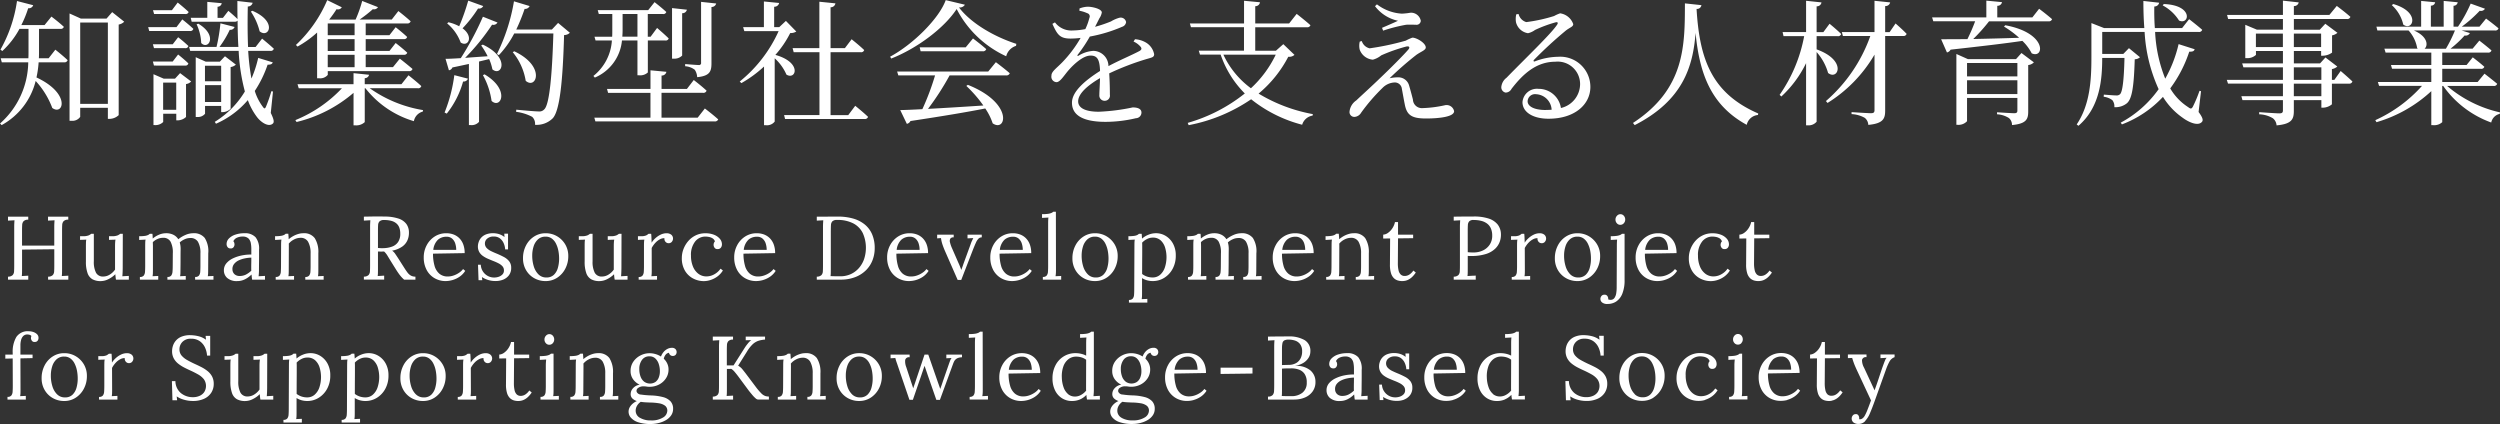
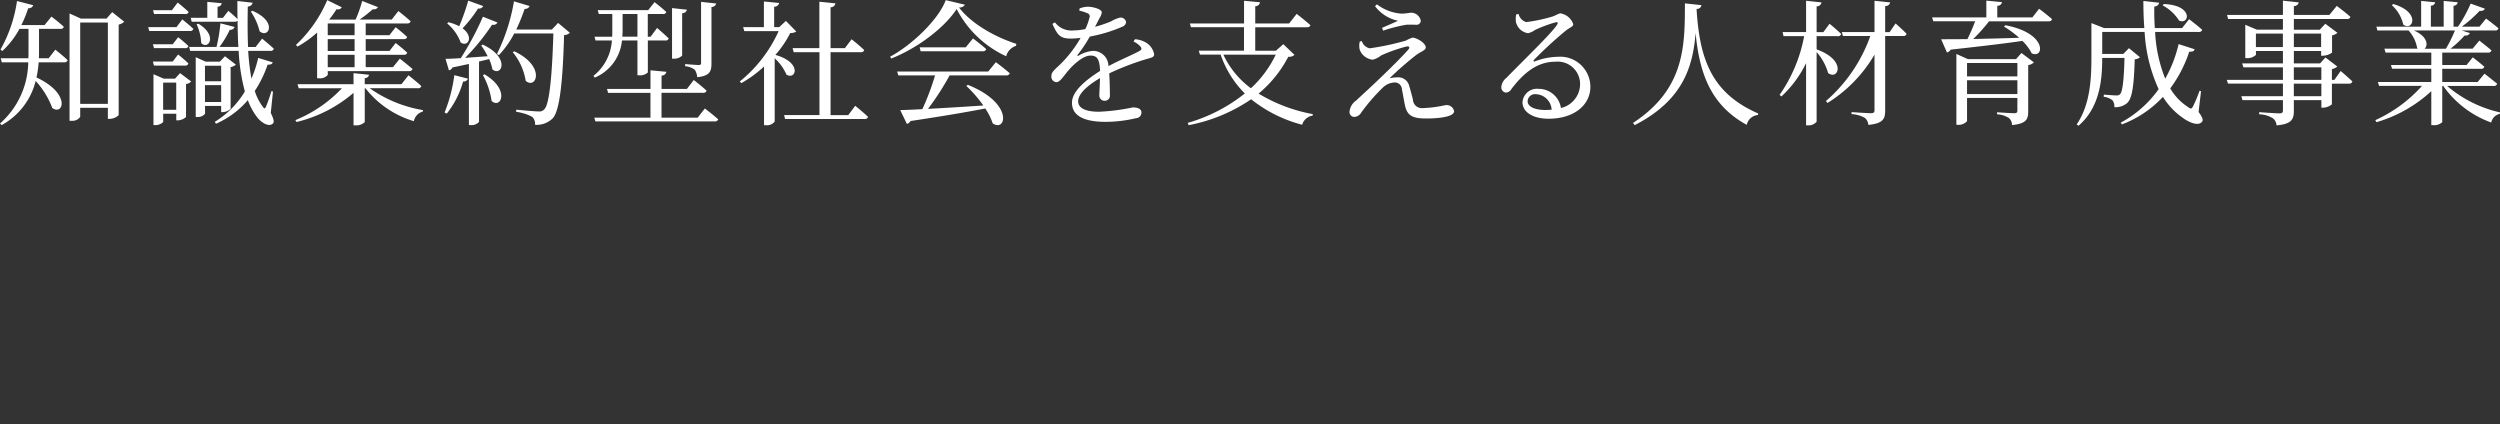
<svg xmlns="http://www.w3.org/2000/svg" height="56.563" viewBox="0 0 333.532 56.563" width="333.532">
  <rect x="0" y="0" width="333.532" height="56.563" fill="#333333" stroke="none" />
  <g fill="#fff" fill-rule="evenodd" transform="translate(-361.156 -42.375)">
    <path d="m367.643 50.15h-1.3c.018-.324.018-.648.018-.954v-2.971h2.845a.413.413 0 0 0 .468-.27c-.648-.612-1.656-1.368-1.656-1.368l-.918 1.134h-3.1a14.72 14.72 0 0 0 .918-2.251.6.6 0 0 0 .666-.4l-2.16-.558a18.526 18.526 0 0 1 -2.209 6.488l.252.18a11.315 11.315 0 0 0 2.287-2.953h1.206v2.989c0 .306 0 .612-.018.936h-3.691l.144.54h3.529a11.089 11.089 0 0 1 -3.763 8.157l.216.216a9.25 9.25 0 0 0 4.537-5.888 11.022 11.022 0 0 1 2.215 3.6c1.476 1.08 2.521-1.908-2.107-4.069a13.6 13.6 0 0 0 .288-2.017h3.4a.431.431 0 0 0 .469-.288c-.613-.594-1.639-1.4-1.639-1.4zm4.213 6.086v-10.857h3.691v10.857zm4.267-12.244-.756.864h-3.421l-1.512-.684v14.315h.252a1.255 1.255 0 0 0 1.17-.522v-1.207h3.691v1.477h.2a1.825 1.825 0 0 0 1.243-.5v-12.086a1.392 1.392 0 0 0 .738-.378zm18.5-.072a8.225 8.225 0 0 1 1.17 2.629c1.189 1.008 2.449-1.278-.972-2.737zm-8.769.324a.409.409 0 0 0 .469-.27c-.559-.54-1.459-1.26-1.459-1.26l-.774 1.026h-2.521l.144.5h4.141zm-1.152 1.747h-3.781l.144.522h5.438a.409.409 0 0 0 .45-.288c-.54-.522-1.477-1.26-1.477-1.26zm-3.151 2.287.149.522h4.141a.388.388 0 0 0 .451-.288 17.922 17.922 0 0 0 -1.369-1.17l-.72.936h-2.647zm4.285 2.845a.388.388 0 0 0 .451-.288c-.5-.5-1.369-1.188-1.369-1.188l-.72.936h-2.647l.144.54zm-2.916 5.906v-3.638h1.746v3.637h-1.746zm1.584-4.159h-1.504l-1.369-.594v6.788h.18a1.447 1.447 0 0 0 1.117-.414v-1.1h1.746v.882h.2a1.694 1.694 0 0 0 1.1-.45v-4.393a1.152 1.152 0 0 0 .685-.342l-1.477-1.116zm6.158-1.728v2.071h-2.161v-2.072h2.161zm-2.161 4.843v-2.252h2.161v2.251h-2.161zm2.161.522v.828h.2a1.58 1.58 0 0 0 1.062-.45v-5.564a1.275 1.275 0 0 0 .7-.324l-1.454-1.117-.684.72h-1.886l-1.332-.594v7.976h.2a1.22 1.22 0 0 0 1.044-.432v-1.044h2.161zm6.914-1.927-.216-.036a19.384 19.384 0 0 1 -.7 2.017c-.144.342-.234.36-.433.072a6.932 6.932 0 0 1 -1.08-2.125 15.038 15.038 0 0 0 1.713-3.508c.468.018.612-.108.684-.306l-1.944-.594a14.909 14.909 0 0 1 -.9 2.755 31.057 31.057 0 0 1 -.432-3.691h2.971a.409.409 0 0 0 .45-.288c-.594-.558-1.567-1.35-1.567-1.35l-.864 1.116h-1.008c-.072-1.729-.072-3.565-.036-5.4a.64.64 0 0 0 .648-.5l-2.035-.234c0 .81 0 1.62.018 2.413-.5-.5-1.224-1.1-1.224-1.1l-.72.936h-.72v-1.485a.552.552 0 0 0 .558-.468l-1.927-.18v2.125h-2.212l.126.522h5.725a.469.469 0 0 0 .4-.144c.018 1.224.036 2.395.109 3.511h-2.521a12.992 12.992 0 0 0 1.368-2.287.6.6 0 0 0 .648-.378l-1.89-.486a23.01 23.01 0 0 1 -.522 3.151h-3.655l.144.522h6.464a25.99 25.99 0 0 0 .828 5.42 12 12 0 0 1 -4.015 4.051l.162.252a11.774 11.774 0 0 0 4.249-3.151 8.679 8.679 0 0 0 1.188 2.215c.522.72 1.567 1.44 2.143.918.216-.18.144-.576-.27-1.422zm-10.191-8.967a6.4 6.4 0 0 1 .612 2.5c.954.99 2.269-.99-.378-2.575zm21.078-.108v1.566h-3.583v-1.566zm0 3.673h-3.583v-1.584h3.583zm0 2.161h-3.583v-1.657h3.583zm-5 1.476h.252a1.307 1.307 0 0 0 1.17-.45v-.5h10.821a.442.442 0 0 0 .487-.288c-.668-.577-1.693-1.377-1.693-1.377l-.918 1.134h-3.637v-1.652h5.077a.426.426 0 0 0 .468-.27c-.576-.558-1.548-1.3-1.548-1.3l-.828 1.062h-3.169v-1.58h5.077a.4.4 0 0 0 .45-.288c-.558-.54-1.53-1.3-1.53-1.3l-.828 1.062h-3.169v-1.563h5.509a.44.44 0 0 0 .486-.288c-.612-.576-1.638-1.368-1.638-1.368l-.882 1.134h-4.286a17.7 17.7 0 0 0 1.766-1.383.615.615 0 0 0 .684-.27l-2.106-.828a16.49 16.49 0 0 1 -.883 2.485h-3.475l-.036-.018a15.7 15.7 0 0 0 .973-1.368.6.6 0 0 0 .7-.252l-1.945-.954a17.692 17.692 0 0 1 -4.177 5.978l.216.216a13.777 13.777 0 0 0 2.611-1.873v6.1zm13.432 1.332a.407.407 0 0 0 .468-.288c-.648-.612-1.711-1.44-1.711-1.44l-.936 1.188h-4.9v-.807a.562.562 0 0 0 .576-.45l-2.071-.216v1.476h-7.472l.162.54h5.762a17.642 17.642 0 0 1 -6.212 4.249l.162.252a18.175 18.175 0 0 0 7.6-3.889v4.338h.27a1.649 1.649 0 0 0 1.225-.432v-4.52h.09a12.824 12.824 0 0 0 6.464 4.393 1.636 1.636 0 0 1 1.188-1.278l.036-.2a17 17 0 0 1 -7.112-2.917h6.41zm6.728-11.685a28.7 28.7 0 0 1 -1.207 3.421 5.489 5.489 0 0 0 -1.44-.54l-.162.162a6 6 0 0 1 1.8 2.539c.99.666 1.782-.774.252-1.891a17.043 17.043 0 0 0 2.07-2.647.608.608 0 0 0 .684-.324zm-2.863 15.071a12.03 12.03 0 0 0 2.179-4.285.609.609 0 0 0 .648-.378l-1.819-.468a20.112 20.112 0 0 1 -1.3 4.987zm4.825-5.132a9.938 9.938 0 0 1 1.153 3.439c1.224 1.134 2.539-1.477-.937-3.547zm-.235-3.961a10.49 10.49 0 0 1 .865 1.44c-1.063.072-2.089.144-3.007.216a28.861 28.861 0 0 0 3.6-4.429.626.626 0 0 0 .72-.288l-1.945-.774a39.3 39.3 0 0 1 -2.952 5.528c-.865.054-1.585.09-2.035.09l.45 1.53a.6.6 0 0 0 .468-.378c.792-.162 1.531-.324 2.2-.468v8.156h.234a1.3 1.3 0 0 0 1.116-.432v-8.048l1.351-.324a6.29 6.29 0 0 1 .432 1.368c1.242 1.044 2.431-1.567-1.279-3.3zm10.263-3.007-.828.882h-4.753a25.135 25.135 0 0 0 1.116-2.755.652.652 0 0 0 .666-.378l-2.088-.63a25.144 25.144 0 0 1 -2.269 7.022l.252.162a12.664 12.664 0 0 0 2.053-2.9h5.221c-.162 5.33-.5 9.507-1.224 10.137a.87.87 0 0 1 -.738.27c-.468 0-2.017-.144-2.989-.234l-.018.288a6.249 6.249 0 0 1 2.142.666 1.27 1.27 0 0 1 .379 1.062 3.033 3.033 0 0 0 2.376-.882c.954-1.062 1.333-5.15 1.5-11.091a1.11 1.11 0 0 0 .774-.306zm-6.049 3.907a8.027 8.027 0 0 1 1.728 3.817c1.405 1.224 2.737-1.927-1.53-3.943zm23 1.873a2.335 2.335 0 0 1 1.278.468 1.9 1.9 0 0 1 .324.99c1.693-.162 1.909-.774 1.909-1.855v-7.508a.625.625 0 0 0 .63-.468l-2.017-.216v8.1a.274.274 0 0 1 -.342.324c-.306 0-1.782-.126-1.782-.126v.288zm-.4-7.076a.6.6 0 0 0 .631-.468l-1.981-.216v6.747h.27a1.413 1.413 0 0 0 1.08-.414zm-7.958.108h1.994v3.025h-2.017c.018-.288.036-.576.036-.846v-2.179zm-3.691 8.481a5.974 5.974 0 0 0 3.619-4.951h2.066v4.645h.216a1.492 1.492 0 0 0 1.17-.378v-4.268h2.314a.4.4 0 0 0 .468-.27c-.576-.576-1.549-1.4-1.549-1.4l-.864 1.17h-.378v-3.029h2.023a.4.4 0 0 0 .45-.27c-.594-.558-1.567-1.314-1.567-1.314l-.846 1.062h-6.737l.144.522h1.8v2.2c0 .27 0 .558-.018.828h-2.359l.144.5h2.179a6.565 6.565 0 0 1 -2.467 4.735zm13.72 5.348h-4.825v-3.314h5.527a.44.44 0 0 0 .486-.288c-.63-.594-1.71-1.422-1.71-1.422l-.913 1.188h-3.385v-1.783a.624.624 0 0 0 .648-.5l-2.125-.2v2.485h-5.8l.145.522h5.653v3.313h-7.49l.144.5h15.9a.464.464 0 0 0 .486-.27c-.666-.612-1.783-1.458-1.783-1.458zm11.77-12.91-.883.828h-.684v-2.72a.632.632 0 0 0 .666-.5l-2.034-.2v3.421h-2.773l.162.54h4.573a18.255 18.255 0 0 1 -5.185 6.716l.216.216a16.078 16.078 0 0 0 3.025-2.215v7.832h.252a1.3 1.3 0 0 0 1.17-.486v-8.446a6.4 6.4 0 0 1 1.567 2.179c1.278.774 2.124-1.62-1.477-2.629a13.459 13.459 0 0 0 1.981-2.917 1.385 1.385 0 0 0 .81-.2zm8.318 12.568h-2.359v-8.392h4.016a.407.407 0 0 0 .468-.288c-.63-.612-1.675-1.44-1.675-1.44l-.9 1.188h-1.909v-5.456a.622.622 0 0 0 .649-.522l-2.143-.216v6.194h-3.57l.144.54h3.439v8.391h-4.717l.126.522h10.605a.431.431 0 0 0 .468-.288c-.63-.612-1.711-1.476-1.711-1.476zm18.677-5.817h-12.157l.162.522h4.9a33.927 33.927 0 0 1 -1.693 4.5c-1.224.072-2.232.108-2.953.126l.881 1.837a.711.711 0 0 0 .486-.378c4.411-.666 7.6-1.206 9.975-1.675a7.829 7.829 0 0 1 .99 1.981c1.8 1.26 2.845-2.683-3.313-5.132l-.2.144a17.31 17.31 0 0 1 2.269 2.611c-2.737.18-5.312.342-7.383.45a35.72 35.72 0 0 0 2.881-4.465h7.527a.464.464 0 0 0 .5-.288c-.721-.63-1.855-1.477-1.855-1.477zm-3.007-3.223h-6.14l.126.522h8.265a.428.428 0 0 0 .486-.288c-.684-.612-1.765-1.422-1.765-1.422zm-2.665-6.3c-.882 2.449-4.339 5.888-7.418 7.544l.144.252c3.475-1.368 7.094-4.087 8.733-6.608a13.979 13.979 0 0 0 6.608 6.3 1.953 1.953 0 0 1 1.314-1.386l.036-.27c-2.917-.936-6.05-2.737-7.652-4.861a.773.773 0 0 0 .792-.36zm25.058 5.528a2.583 2.583 0 0 1 .882.63c.252.27.216.45-.09.63-1.008.54-2.737 1.26-4.141 2.017a2.048 2.048 0 0 0 -2.017-2.035 4.232 4.232 0 0 0 -1.98.648c-.127.072-.181-.018-.109-.126a19.307 19.307 0 0 0 1.621-2.431 19.62 19.62 0 0 0 4.3-1.3.752.752 0 0 0 .54-.63.728.728 0 0 0 -.9-.576 4.386 4.386 0 0 0 -1.116.486 17.9 17.9 0 0 1 -2.125.72c.216-.414.432-.846.576-1.134a1.968 1.968 0 0 0 .324-.774c0-.486-1.26-.774-1.872-.774a3.255 3.255 0 0 0 -1.1.234l-.018.306a4.229 4.229 0 0 1 1.044.324.438.438 0 0 1 .288.63 7.715 7.715 0 0 1 -.54 1.494 9.3 9.3 0 0 1 -1.657.18 2.732 2.732 0 0 1 -2.394-1.08l-.343.2c.649 1.422.973 1.963 2.431 1.963a11.32 11.32 0 0 0 1.333-.09 16.333 16.333 0 0 1 -2.467 3.277c-.792.81-1.441 1.224-1.423 1.765a.723.723 0 0 0 .685.864c.5-.018 1.026-.954 1.656-1.657.72-.81 1.909-1.89 2.881-1.89.918 0 1.206.558 1.26 2.053-2.016 1.278-3.745 2.755-3.745 4.231 0 1.459 1.117 2.557 4.5 2.557a17.815 17.815 0 0 0 4.033-.486.755.755 0 0 0 .738-.756c0-.468-.45-.684-1.17-.684a26.867 26.867 0 0 1 -4.52.576c-1.728 0-2.755-.468-2.755-1.386 0-1.026 1.261-2.125 2.917-3.1-.018.918-.09 1.8-.09 2.251a.7.7 0 0 0 .739.774.689.689 0 0 0 .666-.81c0-.612-.018-1.819-.09-2.845a35.054 35.054 0 0 1 4.969-1.909c.756-.216 1.027-.252 1.027-.648a2.311 2.311 0 0 0 -1.081-1.548 3.247 3.247 0 0 0 -1.476-.45zm18.971 1.746a14.7 14.7 0 0 1 -3.313 4.483 11.7 11.7 0 0 1 -3.673-4.483zm1.009-1.4-.991.882h-2.754v-3.139h6.879a.43.43 0 0 0 .486-.27c-.7-.63-1.837-1.513-1.837-1.513l-1.008 1.278h-4.519v-2.304a.6.6 0 0 0 .63-.522l-2.125-.2v3.025h-7.227l.144.5h7.076v3.133h-6.032l.162.522h2.755a13.491 13.491 0 0 0 3.223 5.186 21.764 21.764 0 0 1 -7.616 3.925l.126.306a22.085 22.085 0 0 0 8.336-3.457 18.214 18.214 0 0 0 6.807 3.4 1.722 1.722 0 0 1 1.389-1.218l.036-.2a21.427 21.427 0 0 1 -7.238-2.737 15.963 15.963 0 0 0 3.961-4.916 1.037 1.037 0 0 0 .828-.252zm10.2-.342a2.265 2.265 0 0 0 0 1.1 2.05 2.05 0 0 0 1.746 1.314 2.984 2.984 0 0 0 1.117-.576 21.858 21.858 0 0 1 3.313-1.17c.414-.108.576.09.288.414-.738.846-2.431 2.539-3.8 3.835-.9.882-2.395 2.233-3.133 2.935a2.041 2.041 0 0 0 -.9 1.53.643.643 0 0 0 .667.666 1.108 1.108 0 0 0 .882-.558 24.714 24.714 0 0 1 2.845-3.3 2.391 2.391 0 0 1 1.638-.738.944.944 0 0 1 .955.864c.126.648.252 1.4.378 2.017.27 1.44.864 1.927 2.845 1.927 1.512 0 3.745-.18 3.745-.972a1.018 1.018 0 0 0 -1.243-.792 15.819 15.819 0 0 1 -2.953.378 1.194 1.194 0 0 1 -1.3-1.152c-.144-.558-.342-1.314-.522-1.909a1.485 1.485 0 0 0 -1.477-1.044 4.93 4.93 0 0 0 -1.116.126 43.383 43.383 0 0 1 3.569-3.119c.63-.45 1.261-.63 1.261-.99 0-.594-1.225-1.314-1.783-1.314a6.262 6.262 0 0 0 -.882.4 34.9 34.9 0 0 1 -4.826 1.026 1.43 1.43 0 0 1 -1.044-.972zm5.095-2.773c-.54.252-1.4.63-2.124.936l.144.378a20.568 20.568 0 0 1 3.1-.792c.468-.018.81 0 1.242 0a.568.568 0 0 0 .684-.522 1.324 1.324 0 0 0 -1.368-1.08 9.2 9.2 0 0 1 -1.152.126 6.066 6.066 0 0 1 -3.331-1.242l-.256.245a5.2 5.2 0 0 0 3.061 1.945zm19.728 11.9c-1.638 0-2.43-.522-2.43-1.17a.99.99 0 0 1 1.134-.936 2.184 2.184 0 0 1 2.071 2.071c-.252.012-.505.03-.775.03zm-3.943-12.766a2.673 2.673 0 0 0 -.036 1.062 1.952 1.952 0 0 0 1.6 1.459 2.554 2.554 0 0 0 .936-.432 17.177 17.177 0 0 1 2.773-1.026c.234-.054.36.054.162.342-.81 1.224-4.213 4.465-6.734 7.058a1.741 1.741 0 0 0 -.684 1.134.713.713 0 0 0 .558.846.9.9 0 0 0 .792-.5c1.512-1.963 3.295-3.619 5.852-3.619a2.991 2.991 0 0 1 3.295 3.043 3.294 3.294 0 0 1 -2.557 3.133 3 3 0 0 0 -2.989-2.557 1.936 1.936 0 0 0 -2.14 1.772c0 1.368 1.441 2.215 3.475 2.215 3.494 0 5.546-1.891 5.582-4.177a4.023 4.023 0 0 0 -4.321-4.087 8.915 8.915 0 0 0 -3.079.612c-.162.072-.252-.072-.108-.216a56.019 56.019 0 0 1 4.123-3.8c.612-.522 1.1-.576 1.1-.954a2.176 2.176 0 0 0 -1.746-1.44 4.912 4.912 0 0 0 -.81.36 20.976 20.976 0 0 1 -3.709.81 1.48 1.48 0 0 1 -1.027-1.08zm22.5-1.458c-.018 5.564.054 11.4-6.932 15.953l.234.288c6.482-3.313 7.778-7.868 8.12-12.3.523 5.474 2.071 9.669 6.824 12.262a1.682 1.682 0 0 1 1.5-1.314l.036-.2c-6.212-2.7-7.832-7.238-8.229-13.954a.584.584 0 0 0 .649-.5zm17.568 4.373h2.809a.418.418 0 0 0 .468-.288c-.576-.576-1.548-1.368-1.548-1.368l-.828 1.116h-.9v-3.442a.609.609 0 0 0 .649-.522l-2.053-.216v4.177h-3.133l.122.543h2.755a20.108 20.108 0 0 1 -3.277 7.832l.234.216a14.905 14.905 0 0 0 3.298-4.448v8.3h.29a1.4 1.4 0 0 0 1.116-.486v-9.292a7.135 7.135 0 0 1 1.531 2.791c1.332 1.044 2.575-1.675-1.531-3.151v-1.762zm9.741-.54h-.594v-3.478a.619.619 0 0 0 .666-.486l-2.088-.216v4.177h-4.358l.144.522h3.655a20.538 20.538 0 0 1 -5.923 8.679l.216.252a18.635 18.635 0 0 0 6.266-6.446v7.4c0 .306-.108.414-.486.414-.433 0-2.575-.144-2.575-.144v.266a3.956 3.956 0 0 1 1.764.5 1.275 1.275 0 0 1 .468.936c1.981-.18 2.251-.828 2.251-1.891v-9.965h2.413a.422.422 0 0 0 .45-.288c-.54-.576-1.477-1.386-1.477-1.386zm10.329 8.264v-1.839h6.716v1.837h-6.716zm6.716-4.141v1.782h-6.716v-1.784h6.716zm-.18-.522h-6.428l-1.53-.684v9.453h.216a1.533 1.533 0 0 0 1.206-.486v-3.1h6.716v1.675c0 .234-.072.36-.414.36-.414 0-2.3-.126-2.3-.126v.27a3.269 3.269 0 0 1 1.584.5 1.21 1.21 0 0 1 .414.936c1.927-.18 2.161-.792 2.161-1.819v-6.189a1.183 1.183 0 0 0 .756-.36l-1.656-1.242zm2.179-5.564h-4.681v-1.551a.591.591 0 0 0 .63-.486l-2.089-.2v2.233h-7.238l.162.522h5.582a24.659 24.659 0 0 1 -1.027 2.377c-1.476.018-2.7.018-3.511.018l.775 1.764a.711.711 0 0 0 .486-.374c4.213-.468 7.292-.828 9.579-1.17a6.219 6.219 0 0 1 1.242 1.657c1.675.792 2.143-2.7-3.529-3.745l-.162.18a12.948 12.948 0 0 1 2.017 1.495c-2.215.072-4.322.126-6.122.162a23.992 23.992 0 0 0 2.106-2.359h7.923a.44.44 0 0 0 .486-.288c-.666-.594-1.729-1.386-1.729-1.386zm17.387-1.6a5.756 5.756 0 0 1 2.179 2.017c1.386.648 1.981-2.053-2.035-2.2zm5.114 11.447-.2-.054a18.047 18.047 0 0 1 -.883 2.107c-.18.324-.306.324-.63.072a7.412 7.412 0 0 1 -2.394-2.5 17.19 17.19 0 0 0 2.538-4.9c.486.018.649-.09.721-.324l-2.143-.684a17.413 17.413 0 0 1 -1.783 4.609 19.055 19.055 0 0 1 -1.35-6.23h5.816a.431.431 0 0 0 .468-.288c-.648-.576-1.747-1.422-1.747-1.422l-.936 1.188h-3.637c-.072-.954-.09-1.909-.072-2.881a.624.624 0 0 0 .648-.5l-2.106-.234c0 1.242.036 2.449.126 3.619h-5.366l-1.693-.666v4.555c0 3.025-.18 6.32-1.962 8.967l.234.18c2.9-2.485 3.169-6.248 3.169-9.057h2.971c-.072 3.025-.27 4.537-.594 4.843a.655.655 0 0 1 -.523.162c-.324 0-1.17-.072-1.638-.108l-.018.288a2.394 2.394 0 0 1 1.152.45 1.321 1.321 0 0 1 .27.936 2.4 2.4 0 0 0 1.675-.522c.684-.594.936-2.2 1.044-5.87a1.024 1.024 0 0 0 .7-.27l-1.472-1.21-.756.774h-2.809v-2.935h5.654a21.149 21.149 0 0 0 1.872 7.634 14.721 14.721 0 0 1 -5.059 4.465l.162.234a14.5 14.5 0 0 0 5.473-3.673 9.373 9.373 0 0 0 2.611 2.773c.846.63 2.089 1.17 2.593.558.18-.2.126-.54-.45-1.314zm16.055.666h-3.673v-1.675h3.673zm-3.673-3.853h3.673v1.675h-3.673zm-5.06-2.7v-1.8h3.6v1.8zm8.7-1.8v1.8h-3.637v-1.8zm1.764 6.176h-.324v-1.44a1.486 1.486 0 0 0 .72-.342l-1.582-1.209-.72.792h-3.493v-1.656h3.637v.63h.234a2.191 2.191 0 0 0 1.224-.414v-2.3a1.487 1.487 0 0 0 .72-.342l-1.62-1.206-.738.792h-3.457v-1.427h7.076a.418.418 0 0 0 .468-.288c-.684-.612-1.819-1.458-1.819-1.458l-.99 1.206h-4.735v-1.189a.613.613 0 0 0 .648-.486l-2.107-.234v1.909h-7.454l.144.54h7.31v1.422h-3.475l-1.548-.648v4.447h.2a1.685 1.685 0 0 0 1.224-.432v-.522h3.6v1.657h-5.437l.162.522h5.275v1.675h-7.49l.162.5h7.328v1.678h-5.545l.144.522h5.4v1.368c0 .288-.108.4-.486.4-.432 0-2.683-.162-2.683-.162v.288a3.749 3.749 0 0 1 1.819.522 1.315 1.315 0 0 1 .5.954c2.053-.18 2.305-.846 2.305-1.926v-1.44h3.673v1.004h.2a1.916 1.916 0 0 0 1.206-.45v-2.755h2.269a.431.431 0 0 0 .469-.288c-.576-.558-1.567-1.4-1.567-1.4zm7.665-9.975a5 5 0 0 1 1.53 2.593c1.26.972 2.395-1.657-1.332-2.737zm8.426 3.385a17.957 17.957 0 0 1 -1.206 2.431h-2.845c.5-.432.414-1.639-1.423-2.431zm5.15 7.4a.441.441 0 0 0 .486-.288c-.666-.558-1.693-1.35-1.693-1.35l-.92 1.114h-4.717v-1.764h5.149a.413.413 0 0 0 .468-.27c-.594-.54-1.548-1.26-1.548-1.26l-.828 1.026h-3.241v-1.657h6.1a.431.431 0 0 0 .469-.288c-.631-.558-1.621-1.314-1.621-1.314l-.9 1.08h-2.951a14.1 14.1 0 0 0 1.891-1.764.621.621 0 0 0 .7-.324l-1.1-.342h4.448a.418.418 0 0 0 .468-.288c-.63-.54-1.657-1.3-1.657-1.3l-.882 1.08h-2.359a17.676 17.676 0 0 0 2.395-2.125.618.618 0 0 0 .7-.27l-1.908-.684a18.411 18.411 0 0 1 -1.693 3.079h-.594v-2.788a.552.552 0 0 0 .558-.468l-1.872-.18v3.439h-1.711v-2.809a.547.547 0 0 0 .576-.45l-1.872-.18v3.439h-5.968l.126.5h4.159a4.692 4.692 0 0 1 1.153 2.359l.09.072h-4.466l.162.522h6.1v1.657h-5.384l.144.5h5.239v1.764h-7.13l.162.522h5.726a18.616 18.616 0 0 1 -6.23 4.573l.162.27a18.3 18.3 0 0 0 7.31-4.141v4.537h.234a1.573 1.573 0 0 0 1.225-.4v-4.83h.126a13.419 13.419 0 0 0 6.41 4.879 1.486 1.486 0 0 1 1.134-1.152l.036-.2a16.342 16.342 0 0 1 -7.058-3.529h6.194z" />
-     <path d="m364.927 79.683v-.528l-.432.024-.432.024a3.168 3.168 0 0 0 .03-.39q.006-.234.006-.558v-2.58l4.3-.048v2.184q0 .42-.018.75a.811.811 0 0 1 -.186.516.89.89 0 0 1 -.624.21v.4h2.7v-.532l-.432.024-.439.021a3.168 3.168 0 0 0 .03-.39q.006-.234.006-.558v-5.1q0-.432.018-.756a.81.81 0 0 1 .192-.516.843.843 0 0 1 .618-.2v-.4h-2.7v.528l.436-.021.432-.024q-.012.18-.024.4t-.012.462v2.52h-4.3v-1.99q0-.432.018-.756a.81.81 0 0 1 .192-.516.843.843 0 0 1 .618-.2v-.4h-2.7v.528l.432-.024.432-.024q-.012.18-.024.4t-.012.462v5.184q0 .42-.018.75a.811.811 0 0 1 -.186.516.89.89 0 0 1 -.624.21v.4h2.7zm10.716-.078a3.535 3.535 0 0 0 .9-.642c.007.1.018.216.03.336s.03.248.054.384h1.716v-.5l-.432.024-.432.024q.024-.24.036-.588c.007-.232.012-.412.012-.54l.012-4.536h-.348a1.35 1.35 0 0 1 -.366.222 2.016 2.016 0 0 1 -.75.1h-.375v.492q.216-.012.432-.018t.432-.018a3.345 3.345 0 0 0 -.048.414q-.012.21-.012.5v3.084a2.323 2.323 0 0 1 -.666.642 1.649 1.649 0 0 1 -.87.282 1.038 1.038 0 0 1 -1-.5 3.158 3.158 0 0 1 -.294-1.542v-3.66h-.348a1.35 1.35 0 0 1 -.366.222 2.016 2.016 0 0 1 -.75.1h-.372v.492q.2-.012.414-.018t.414-.018a2.781 2.781 0 0 0 -.042.4c0 .128-.006.256-.006.384v2.136a4.427 4.427 0 0 0 .222 1.56 1.49 1.49 0 0 0 .66.816 2.238 2.238 0 0 0 1.086.24 2.3 2.3 0 0 0 1.057-.274zm6.624.078v-.492q-.194.012-.378.018t-.378.018a2.911 2.911 0 0 0 .042-.39c0-.124.006-.266.006-.426v-3.084c0-.12 0-.234-.006-.342s-.006-.21-.006-.306a2.037 2.037 0 0 1 .612-.414 1.764 1.764 0 0 1 .732-.162 1.072 1.072 0 0 1 1.02.516 3.071 3.071 0 0 1 .3 1.56l-.012 1.68c0 .288-.011.542-.03.762a1.028 1.028 0 0 1 -.168.516.6.6 0 0 1 -.51.186v.36h2.448v-.492q-.194.012-.378.018t-.378.018a2.911 2.911 0 0 0 .042-.39c0-.124.006-.266.006-.426.007-.472.012-.944.012-1.416s0-.94.012-1.4a3.625 3.625 0 0 0 -.03-.462 2.747 2.747 0 0 0 -.09-.414 2.415 2.415 0 0 1 .648-.42 1.789 1.789 0 0 1 .744-.168 1.121 1.121 0 0 1 1.038.5 2.921 2.921 0 0 1 .33 1.548v1.68c0 .288-.009.542-.024.762a.948.948 0 0 1 -.168.516.619.619 0 0 1 -.516.186v.36h2.448v-.492q-.194.012-.378.018t-.378.018a2.911 2.911 0 0 0 .042-.39c0-.124.006-.266.006-.426l.012-2.232a3.3 3.3 0 0 0 -.468-2.058 1.829 1.829 0 0 0 -1.536-.63 2.6 2.6 0 0 0 -1.05.234 3.954 3.954 0 0 0 -.942.57 1.628 1.628 0 0 0 -.636-.588 2.141 2.141 0 0 0 -1.008-.216 2.386 2.386 0 0 0 -.936.2 3.1 3.1 0 0 0 -.828.51q-.014-.2-.018-.36a2.048 2.048 0 0 0 -.03-.276h-.348a.982.982 0 0 1 -.216.156 1.392 1.392 0 0 1 -.4.12 4.917 4.917 0 0 1 -.8.048v.5l.426-.024.426-.024a2.643 2.643 0 0 0 -.042.4c0 .128-.006.256-.006.384v2.736c0 .288-.009.542-.024.762a.948.948 0 0 1 -.168.516.619.619 0 0 1 -.516.186v.36h2.448zm14.243 0v-.5l-.426.024-.426.024q.024-.24.036-.432t.012-.384q0-.456.006-.906t.006-.9v-.898a2.435 2.435 0 0 0 -.468-1.686 1.9 1.9 0 0 0 -1.488-.534 3.642 3.642 0 0 0 -1.224.192 2.115 2.115 0 0 0 -.846.516 1.039 1.039 0 0 0 -.306.732.665.665 0 0 0 .132.414.452.452 0 0 0 .384.174.438.438 0 0 0 .42-.174.63.63 0 0 0 .12-.33 1.014 1.014 0 0 0 -.03-.234.461.461 0 0 0 -.126-.222.963.963 0 0 1 .534-.492 1.775 1.775 0 0 1 .714-.132 1.09 1.09 0 0 1 .768.252 1.152 1.152 0 0 1 .312.612 4.166 4.166 0 0 1 .072.792v.744a5.843 5.843 0 0 0 -1.242.114 5.046 5.046 0 0 0 -1.188.384 2.609 2.609 0 0 0 -.888.66 1.425 1.425 0 0 0 -.342.954 1.333 1.333 0 0 0 .444 1.014 1.93 1.93 0 0 0 1.356.414 2.234 2.234 0 0 0 1-.234 3.333 3.333 0 0 0 .884-.641q.024.168.036.324t.048.36h1.716zm-1.83-2.2q-.006.324-.006.384v.333q0 .156.012.288a3.194 3.194 0 0 1 -.726.522 1.869 1.869 0 0 1 -.858.186.979.979 0 0 1 -.642-.222.877.877 0 0 1 -.294-.666 1.06 1.06 0 0 1 .222-.714 1.7 1.7 0 0 1 .612-.479 3.527 3.527 0 0 1 .828-.27 5.164 5.164 0 0 1 .858-.1q0 .418-.006.742zm5.706 2.2v-.492q-.192.012-.378.018t-.378.018a2.756 2.756 0 0 0 .042-.39q.006-.186.006-.426l.012-3.06v-.251a1.757 1.757 0 0 0 -.012-.216 2.193 2.193 0 0 1 .69-.552 1.929 1.929 0 0 1 .846-.228 1.111 1.111 0 0 1 1.038.516 3.048 3.048 0 0 1 .342 1.56v1.68q0 .432-.024.762a.94.94 0 0 1 -.168.516.617.617 0 0 1 -.516.186v.36h2.448v-.493q-.192.012-.378.018t-.378.018a2.756 2.756 0 0 0 .042-.39q.006-.186.006-.426v-2.232a3.458 3.458 0 0 0 -.48-2.034 1.764 1.764 0 0 0 -1.524-.654 2.4 2.4 0 0 0 -.7.108 3.336 3.336 0 0 0 -.672.288 3.608 3.608 0 0 0 -.582.408q0-.168-.012-.3t-.018-.24q-.006-.108-.018-.192h-.35a.937.937 0 0 1 -.216.156 1.382 1.382 0 0 1 -.4.12 4.909 4.909 0 0 1 -.8.048v.5l.426-.024.426-.024a2.781 2.781 0 0 0 -.042.4q-.006.192-.006.384l-.012 2.736q0 .432-.024.762a.94.94 0 0 1 -.168.516.617.617 0 0 1 -.516.186v.36zm12.024 0v-.528q-.144 0-.288.012t-.288.018q-.144.006-.288.018a3.168 3.168 0 0 0 .03-.39q.006-.234.006-.558v-2.328q.2.012.414.012t.4-.012a2.438 2.438 0 0 1 .45.558q.2.33.354.582l.8 1.284q.252.4.486.708a4.358 4.358 0 0 0 .582.624h1.512v-.4a1.2 1.2 0 0 1 -.624-.15 1.525 1.525 0 0 1 -.444-.408q-.192-.258-.4-.582l-.816-1.284q-.228-.348-.408-.612a1.667 1.667 0 0 0 -.42-.432 3.367 3.367 0 0 0 1.4-.576 2.048 2.048 0 0 0 .672-.87 2.477 2.477 0 0 0 .174-.954 1.931 1.931 0 0 0 -.336-1.146 2.122 2.122 0 0 0 -1.05-.732 5.829 5.829 0 0 0 -1.878-.27q-.7-.024-1.386-.012l-1.362.024v.528l.432-.024.432-.024q-.012.18-.024.4t-.012.462v5.184q0 .42-.018.75a.811.811 0 0 1 -.186.516.89.89 0 0 1 -.624.21v.4h2.7zm-.462-4.2-.366-.024v-2.3q0-.432.018-.75a.751.751 0 0 1 .192-.5.845.845 0 0 1 .618-.18 3.594 3.594 0 0 1 .96.114 1.722 1.722 0 0 1 .672.342 1.361 1.361 0 0 1 .39.57 2.305 2.305 0 0 1 .126.8 1.916 1.916 0 0 1 -.288 1.1 1.643 1.643 0 0 1 -.786.612 3.569 3.569 0 0 1 -1.158.216 2.938 2.938 0 0 1 -.378 0zm9.558 4.26a3.281 3.281 0 0 0 .936-.432 2.677 2.677 0 0 0 .78-.8l-.288-.24a2.188 2.188 0 0 1 -.54.5 2.991 2.991 0 0 1 -.726.36 2.366 2.366 0 0 1 -.762.132 1.7 1.7 0 0 1 -1.14-.378 2.129 2.129 0 0 1 -.642-1.068 5.829 5.829 0 0 1 -.2-1.6l4.224-.072a3.246 3.246 0 0 0 -.192-1.17 2.3 2.3 0 0 0 -.528-.828 2.166 2.166 0 0 0 -.774-.492 2.694 2.694 0 0 0 -.942-.162 2.816 2.816 0 0 0 -1.584.45 3.087 3.087 0 0 0 -1.062 1.182 3.377 3.377 0 0 0 -.378 1.572 3.509 3.509 0 0 0 .384 1.686 2.766 2.766 0 0 0 1.05 1.1 2.9 2.9 0 0 0 1.494.39 3.369 3.369 0 0 0 .89-.13zm-1.938-5.37a1.671 1.671 0 0 1 1.158-.414 1.091 1.091 0 0 1 .756.258 1.447 1.447 0 0 1 .414.66 2.773 2.773 0 0 1 .126.834h-3.06a2.194 2.194 0 0 1 .606-1.338zm8.7 5.316a1.8 1.8 0 0 0 .78-.582 1.58 1.58 0 0 0 .306-1 1.36 1.36 0 0 0 -.276-.882 2.236 2.236 0 0 0 -.708-.57q-.432-.228-.888-.42-.42-.168-.792-.348a2.067 2.067 0 0 1 -.606-.426.861.861 0 0 1 -.234-.618.83.83 0 0 1 .312-.636 1.26 1.26 0 0 1 .864-.276 1.308 1.308 0 0 1 .84.258 1.649 1.649 0 0 1 .492.648 2.376 2.376 0 0 1 .192.81h.384v-2.1h-.5l.024.456a2.112 2.112 0 0 0 -.768-.408 2.759 2.759 0 0 0 -.72-.108 2.521 2.521 0 0 0 -1.008.174 1.645 1.645 0 0 0 -.948 1.014 1.823 1.823 0 0 0 -.1.552 1.515 1.515 0 0 0 .18.768 1.651 1.651 0 0 0 .486.528 3.7 3.7 0 0 0 .666.372q.36.156.72.3a7.028 7.028 0 0 1 .7.312 1.8 1.8 0 0 1 .522.39.808.808 0 0 1 .2.558.735.735 0 0 1 -.2.534 1.249 1.249 0 0 1 -.5.312 1.886 1.886 0 0 1 -.612.1 1.752 1.752 0 0 1 -.852-.216 1.773 1.773 0 0 1 -.648-.606 1.752 1.752 0 0 1 -.276-.882h-.372l.072 2.064h.5l-.048-.42a3.294 3.294 0 0 0 1.836.528 2.688 2.688 0 0 0 .979-.18zm7.218-.258a3.169 3.169 0 0 0 1.086-1.206 3.556 3.556 0 0 0 .4-1.686 2.986 2.986 0 0 0 -.408-1.56 3.056 3.056 0 0 0 -1.092-1.086 2.953 2.953 0 0 0 -1.524-.4 2.789 2.789 0 0 0 -1.536.438 3.089 3.089 0 0 0 -1.08 1.194 3.617 3.617 0 0 0 -.4 1.7 3.076 3.076 0 0 0 .4 1.578 2.9 2.9 0 0 0 1.086 1.08 3.023 3.023 0 0 0 1.524.39 2.761 2.761 0 0 0 1.543-.442zm-2.5-.456a2.565 2.565 0 0 1 -.624-1.086 4.788 4.788 0 0 1 -.2-1.41 4 4 0 0 1 .186-1.236 2.112 2.112 0 0 1 .582-.936 1.458 1.458 0 0 1 1.02-.36 1.347 1.347 0 0 1 .822.252 1.88 1.88 0 0 1 .558.678 3.622 3.622 0 0 1 .318.948 5.525 5.525 0 0 1 .1 1.062 4.456 4.456 0 0 1 -.162 1.212 2.039 2.039 0 0 1 -.534.936 1.388 1.388 0 0 1 -1.008.36 1.432 1.432 0 0 1 -1.055-.42zm9.192.63a3.535 3.535 0 0 0 .9-.642q.012.156.03.336t.054.384h1.716v-.5l-.432.024-.432.024q.024-.24.036-.588t.012-.54l.012-4.536h-.348a1.334 1.334 0 0 1 -.366.222 2.013 2.013 0 0 1 -.75.1h-.372v.492q.216-.012.432-.018t.432-.018a3.548 3.548 0 0 0 -.048.414q-.012.21-.012.5v3.084a2.323 2.323 0 0 1 -.666.642 1.649 1.649 0 0 1 -.87.282 1.039 1.039 0 0 1 -1-.5 3.169 3.169 0 0 1 -.294-1.542v-3.66h-.348a1.334 1.334 0 0 1 -.366.222 2.013 2.013 0 0 1 -.75.1h-.372v.492q.2-.012.414-.018t.414-.018a2.781 2.781 0 0 0 -.042.4q-.006.192-.006.384v2.136a4.45 4.45 0 0 0 .222 1.56 1.494 1.494 0 0 0 .66.816 2.238 2.238 0 0 0 1.086.24 2.3 2.3 0 0 0 1.057-.274zm4.176.078h2.46v-.492q-.192.012-.378.018t-.378.018a2.756 2.756 0 0 0 .042-.39q.006-.186.006-.426l-.006-2.952a3.336 3.336 0 0 1 .492-.69 2.279 2.279 0 0 1 .594-.462 1.215 1.215 0 0 1 .618-.156.588.588 0 0 0 .12.462.54.54 0 0 0 .42.21.553.553 0 0 0 .348-.1.653.653 0 0 0 .252-.474.659.659 0 0 0 -.252-.576.985.985 0 0 0 -.588-.18 1.839 1.839 0 0 0 -.822.192 2.952 2.952 0 0 0 -.7.48 2.707 2.707 0 0 0 -.492.588q-.012-.432-.024-.714t-.036-.474h-.348a1.522 1.522 0 0 1 -.33.222 1.723 1.723 0 0 1 -.714.1h-.372v.492q.216-.012.426-.018t.426-.018a2.781 2.781 0 0 0 -.042.4q-.006.192-.006.384v2.736q0 .432-.024.762a.94.94 0 0 1 -.168.516.617.617 0 0 1 -.516.186v.36zm9.594.048a3.182 3.182 0 0 0 .9-.456 2.783 2.783 0 0 0 .75-.816l-.312-.24a2.381 2.381 0 0 1 -.8.732 2.117 2.117 0 0 1 -1.08.3 1.741 1.741 0 0 1 -1.08-.354 2.288 2.288 0 0 1 -.726-.978 3.71 3.71 0 0 1 -.258-1.428 2.856 2.856 0 0 1 .558-1.9 1.738 1.738 0 0 1 1.374-.654 2.763 2.763 0 0 1 .426.042 1.47 1.47 0 0 1 .5.18.74.74 0 0 1 .336.426.541.541 0 0 0 -.144.234.894.894 0 0 0 -.036.246.68.68 0 0 0 .126.354.442.442 0 0 0 .426.186.5.5 0 0 0 .42-.186.713.713 0 0 0 .144-.45 1.13 1.13 0 0 0 -.276-.732 1.918 1.918 0 0 0 -.774-.54 3.076 3.076 0 0 0 -1.17-.2 2.907 2.907 0 0 0 -1.272.276 3.052 3.052 0 0 0 -.99.75 3.559 3.559 0 0 0 -.642 1.062 3.326 3.326 0 0 0 -.228 1.212 3.247 3.247 0 0 0 .4 1.662 2.738 2.738 0 0 0 1.08 1.056 3.071 3.071 0 0 0 1.482.366 2.929 2.929 0 0 0 .869-.15zm6.978.012a3.281 3.281 0 0 0 .936-.432 2.677 2.677 0 0 0 .78-.8l-.288-.24a2.188 2.188 0 0 1 -.54.5 2.991 2.991 0 0 1 -.726.36 2.366 2.366 0 0 1 -.762.132 1.7 1.7 0 0 1 -1.14-.378 2.129 2.129 0 0 1 -.642-1.068 5.829 5.829 0 0 1 -.2-1.6l4.224-.072a3.246 3.246 0 0 0 -.192-1.17 2.3 2.3 0 0 0 -.528-.828 2.166 2.166 0 0 0 -.774-.492 2.694 2.694 0 0 0 -.942-.162 2.816 2.816 0 0 0 -1.584.45 3.087 3.087 0 0 0 -1.062 1.182 3.377 3.377 0 0 0 -.378 1.572 3.509 3.509 0 0 0 .384 1.686 2.766 2.766 0 0 0 1.05 1.1 2.9 2.9 0 0 0 1.494.39 3.369 3.369 0 0 0 .893-.13zm-1.938-5.37a1.671 1.671 0 0 1 1.158-.414 1.091 1.091 0 0 1 .756.258 1.447 1.447 0 0 1 .414.66 2.773 2.773 0 0 1 .126.834h-3.06a2.194 2.194 0 0 1 .609-1.338zm9.137 5.31h3.156a5.338 5.338 0 0 0 1.986-.342 4.144 4.144 0 0 0 1.434-.924 3.812 3.812 0 0 0 .864-1.338 4.412 4.412 0 0 0 .288-1.584 4.6 4.6 0 0 0 -.354-1.878 3.449 3.449 0 0 0 -1.008-1.32 4.33 4.33 0 0 0 -1.554-.774 7.329 7.329 0 0 0 -1.98-.252l-2.832.012v.528l.432-.024.432-.024q-.012.18-.024.4t-.012.462v5.184q0 .42-.018.75a.811.811 0 0 1 -.186.516.89.89 0 0 1 -.624.21v.4zm1.875-6.528q0-.432.018-.756a.759.759 0 0 1 .192-.5.845.845 0 0 1 .618-.18 4.53 4.53 0 0 1 2.172.462 2.935 2.935 0 0 1 1.266 1.3 4.8 4.8 0 0 1 .168 3.468 3.637 3.637 0 0 1 -.7 1.2 3.192 3.192 0 0 1 -1.08.8 3.353 3.353 0 0 1 -1.41.288h-.234q-.186 0-.456-.006t-.594-.018a3.123 3.123 0 0 0 .03-.384q.006-.228.006-.552v-5.122zm11.328 6.588a3.281 3.281 0 0 0 .936-.432 2.677 2.677 0 0 0 .78-.8l-.288-.24a2.188 2.188 0 0 1 -.54.5 2.991 2.991 0 0 1 -.726.36 2.366 2.366 0 0 1 -.762.132 1.7 1.7 0 0 1 -1.14-.378 2.129 2.129 0 0 1 -.642-1.068 5.829 5.829 0 0 1 -.2-1.6l4.224-.072a3.246 3.246 0 0 0 -.192-1.17 2.3 2.3 0 0 0 -.528-.828 2.166 2.166 0 0 0 -.774-.492 2.694 2.694 0 0 0 -.942-.162 2.816 2.816 0 0 0 -1.584.45 3.087 3.087 0 0 0 -1.062 1.182 3.377 3.377 0 0 0 -.378 1.572 3.509 3.509 0 0 0 .384 1.686 2.766 2.766 0 0 0 1.05 1.1 2.9 2.9 0 0 0 1.494.39 3.369 3.369 0 0 0 .89-.13zm-1.938-5.37a1.671 1.671 0 0 1 1.158-.414 1.091 1.091 0 0 1 .756.258 1.447 1.447 0 0 1 .414.66 2.773 2.773 0 0 1 .126.834h-3.06a2.194 2.194 0 0 1 .606-1.338zm8.01 5.346 1.572-4.056q.216-.54.378-.9a1.823 1.823 0 0 1 .342-.54.6.6 0 0 1 .444-.18v-.36h-1.9v.492l.768-.036q-.048.108-.156.324a3.868 3.868 0 0 0 -.2.5l-.96 2.628q-.06.192-.138.4t-.138.384h-.012q-.084-.24-.174-.462t-.186-.426l-.924-2.112a4.292 4.292 0 0 1 -.216-.654.686.686 0 0 1 .03-.492.483.483 0 0 1 .462-.186v-.36h-2.208v.492l.516-.036q.012.132.054.348a4.479 4.479 0 0 0 .15.54q.108.324.3.78l1.716 3.912zm7.692.024a3.281 3.281 0 0 0 .936-.432 2.677 2.677 0 0 0 .78-.8l-.288-.24a2.188 2.188 0 0 1 -.54.5 2.991 2.991 0 0 1 -.726.36 2.366 2.366 0 0 1 -.762.132 1.7 1.7 0 0 1 -1.14-.378 2.129 2.129 0 0 1 -.642-1.068 5.829 5.829 0 0 1 -.2-1.6l4.224-.072a3.246 3.246 0 0 0 -.192-1.17 2.3 2.3 0 0 0 -.528-.828 2.166 2.166 0 0 0 -.774-.492 2.694 2.694 0 0 0 -.942-.162 2.816 2.816 0 0 0 -1.584.45 3.087 3.087 0 0 0 -1.062 1.182 3.377 3.377 0 0 0 -.378 1.572 3.509 3.509 0 0 0 .384 1.686 2.766 2.766 0 0 0 1.05 1.1 2.9 2.9 0 0 0 1.494.39 3.369 3.369 0 0 0 .89-.13zm-1.938-5.37a1.671 1.671 0 0 1 1.158-.414 1.091 1.091 0 0 1 .756.258 1.447 1.447 0 0 1 .414.66 2.773 2.773 0 0 1 .126.834h-3.06a2.194 2.194 0 0 1 .606-1.338zm5.13 5.31h2.448v-.492q-.192.012-.378.018t-.378.018a3.565 3.565 0 0 0 .048-.39q.012-.186.012-.426l-.012-7.788h-.348a.846.846 0 0 1 -.234.156 1.709 1.709 0 0 1 -.444.12 5.394 5.394 0 0 1 -.822.048v.5l.426-.024.426-.024q-.024.24-.03.414t-.006.366v5.676q0 .432-.024.762a.94.94 0 0 1 -.168.516.617.617 0 0 1 -.516.186v.36zm8.5-.252a3.177 3.177 0 0 0 1.086-1.206 3.568 3.568 0 0 0 .4-1.686 3 3 0 0 0 -.408-1.56 3.064 3.064 0 0 0 -1.092-1.086 2.955 2.955 0 0 0 -1.524-.4 2.786 2.786 0 0 0 -1.536.438 3.089 3.089 0 0 0 -1.08 1.194 3.617 3.617 0 0 0 -.4 1.7 3.066 3.066 0 0 0 .4 1.578 2.893 2.893 0 0 0 1.086 1.08 3.02 3.02 0 0 0 1.524.39 2.763 2.763 0 0 0 1.54-.442zm-2.5-.456a2.545 2.545 0 0 1 -.624-1.086 4.755 4.755 0 0 1 -.2-1.41 3.97 3.97 0 0 1 .186-1.236 2.1 2.1 0 0 1 .582-.936 1.456 1.456 0 0 1 1.02-.36 1.349 1.349 0 0 1 .822.252 1.88 1.88 0 0 1 .558.678 3.66 3.66 0 0 1 .318.948 5.605 5.605 0 0 1 .1 1.062 4.456 4.456 0 0 1 -.162 1.212 2.048 2.048 0 0 1 -.534.936 1.391 1.391 0 0 1 -1.008.36 1.428 1.428 0 0 1 -1.058-.42zm7.943 3.768v-.492q-.192.012-.378.018t-.378.018a2.762 2.762 0 0 0 .042-.39q.006-.186.006-.426v-1.992a2.681 2.681 0 0 0 .666.294 2.791 2.791 0 0 0 .774.1 2.844 2.844 0 0 0 1.512-.426 3.166 3.166 0 0 0 1.122-1.194 3.626 3.626 0 0 0 .426-1.788 3.212 3.212 0 0 0 -.372-1.59 2.7 2.7 0 0 0 -.972-1.026 2.475 2.475 0 0 0 -1.3-.36 2.693 2.693 0 0 0 -1 .2 2.832 2.832 0 0 0 -.858.522q-.012-.2-.024-.366t-.024-.282h-.36a.985.985 0 0 1 -.21.156 1.3 1.3 0 0 1 -.4.12 4.909 4.909 0 0 1 -.8.048v.5l.426-.024.426-.024a2.781 2.781 0 0 0 -.042.4q-.006.192-.006.384l-.024 5.8q0 .432-.024.762a.941.941 0 0 1 -.168.516.618.618 0 0 1 -.516.186v.36h2.448zm-.042-3.468a2.283 2.283 0 0 1 -.654-.348q0-1.14.006-1.884t.006-1.182v-.661q0-.222-.006-.312c0-.06-.006-.106-.006-.138a2.267 2.267 0 0 1 .63-.474 1.673 1.673 0 0 1 .786-.2 1.5 1.5 0 0 1 1.062.372 2.168 2.168 0 0 1 .588.966 4.419 4.419 0 0 1 -.036 2.652 2.242 2.242 0 0 1 -.636.972 1.473 1.473 0 0 1 -.99.354 2.318 2.318 0 0 1 -.75-.117zm7.914.408v-.492q-.192.012-.378.018t-.378.018a2.756 2.756 0 0 0 .042-.39q.006-.186.006-.426v-3.084q0-.18-.006-.342t-.006-.306a2.037 2.037 0 0 1 .612-.414 1.768 1.768 0 0 1 .732-.162 1.07 1.07 0 0 1 1.02.516 3.05 3.05 0 0 1 .3 1.56l-.012 1.68q0 .432-.03.762a1.009 1.009 0 0 1 -.168.516.6.6 0 0 1 -.51.186v.36h2.448v-.492q-.192.012-.378.018t-.378.018a2.756 2.756 0 0 0 .042-.39q.006-.186.006-.426.012-.708.012-1.416t.012-1.4a3.451 3.451 0 0 0 -.03-.462 2.522 2.522 0 0 0 -.09-.414 2.446 2.446 0 0 1 .648-.42 1.8 1.8 0 0 1 .744-.168 1.118 1.118 0 0 1 1.038.5 2.912 2.912 0 0 1 .33 1.548v1.68q0 .432-.024.762a.94.94 0 0 1 -.168.516.617.617 0 0 1 -.516.186v.36h2.448v-.492q-.192.012-.378.018t-.378.018a2.756 2.756 0 0 0 .042-.39q.006-.186.006-.426l.012-2.232a3.283 3.283 0 0 0 -.468-2.058 1.828 1.828 0 0 0 -1.536-.63 2.6 2.6 0 0 0 -1.05.234 4 4 0 0 0 -.942.57 1.614 1.614 0 0 0 -.636-.588 2.135 2.135 0 0 0 -1.008-.216 2.386 2.386 0 0 0 -.936.2 3.1 3.1 0 0 0 -.828.51q-.012-.2-.018-.36a1.768 1.768 0 0 0 -.03-.276h-.348a.937.937 0 0 1 -.216.156 1.382 1.382 0 0 1 -.4.12 4.909 4.909 0 0 1 -.8.048v.5l.426-.024.426-.024a2.781 2.781 0 0 0 -.042.4q-.006.192-.006.384v2.736q0 .432-.024.762a.94.94 0 0 1 -.168.516.617.617 0 0 1 -.516.186v.36h2.449zm12.672.06a3.281 3.281 0 0 0 .936-.432 2.677 2.677 0 0 0 .78-.8l-.288-.24a2.188 2.188 0 0 1 -.54.5 2.991 2.991 0 0 1 -.726.36 2.366 2.366 0 0 1 -.762.132 1.7 1.7 0 0 1 -1.14-.378 2.129 2.129 0 0 1 -.642-1.068 5.829 5.829 0 0 1 -.2-1.6l4.224-.072a3.246 3.246 0 0 0 -.192-1.17 2.3 2.3 0 0 0 -.528-.828 2.166 2.166 0 0 0 -.774-.492 2.694 2.694 0 0 0 -.942-.162 2.816 2.816 0 0 0 -1.584.45 3.087 3.087 0 0 0 -1.062 1.182 3.377 3.377 0 0 0 -.378 1.572 3.509 3.509 0 0 0 .384 1.686 2.766 2.766 0 0 0 1.05 1.1 2.9 2.9 0 0 0 1.494.39 3.369 3.369 0 0 0 .89-.13zm-1.938-5.37a1.671 1.671 0 0 1 1.158-.414 1.091 1.091 0 0 1 .756.258 1.447 1.447 0 0 1 .414.66 2.773 2.773 0 0 1 .126.834h-3.06a2.194 2.194 0 0 1 .606-1.338zm7.7 5.31v-.492q-.192.012-.378.018t-.378.018a2.756 2.756 0 0 0 .042-.39q.006-.186.006-.426l.012-3.06v-.251a1.757 1.757 0 0 0 -.012-.216 2.193 2.193 0 0 1 .69-.552 1.929 1.929 0 0 1 .846-.228 1.111 1.111 0 0 1 1.038.516 3.048 3.048 0 0 1 .342 1.56v1.68q0 .432-.024.762a.94.94 0 0 1 -.168.516.617.617 0 0 1 -.516.186v.36h2.448v-.493q-.192.012-.378.018t-.378.018a2.756 2.756 0 0 0 .042-.39q.006-.186.006-.426v-2.232a3.458 3.458 0 0 0 -.48-2.034 1.764 1.764 0 0 0 -1.524-.654 2.4 2.4 0 0 0 -.7.108 3.336 3.336 0 0 0 -.672.288 3.608 3.608 0 0 0 -.582.408q0-.168-.012-.3t-.018-.24q-.006-.108-.018-.192h-.348a.937.937 0 0 1 -.216.156 1.382 1.382 0 0 1 -.4.12 4.909 4.909 0 0 1 -.8.048v.5l.426-.024.426-.024a2.781 2.781 0 0 0 -.042.4q-.006.192-.006.384l-.012 2.736q0 .432-.024.762a.94.94 0 0 1 -.168.516.617.617 0 0 1 -.516.186v.36h2.448zm8.04.162a1.592 1.592 0 0 0 .444-.144 2.173 2.173 0 0 0 .5-.342 3.2 3.2 0 0 0 .522-.624l-.324-.264a1.873 1.873 0 0 1 -.522.528 1.131 1.131 0 0 1 -.63.192.739.739 0 0 1 -.532-.191 1.117 1.117 0 0 1 -.294-.57 4.023 4.023 0 0 1 -.09-.918l.024-3.336 2.016-.024v-.469h-2.016v-1.683h-.408a2.365 2.365 0 0 1 -.354.84 2.222 2.222 0 0 1 -.582.606 1.208 1.208 0 0 1 -.636.234v.52l.924-.012-.024 3.48a3.806 3.806 0 0 0 .144 1.158 1.547 1.547 0 0 0 .39.666 1.272 1.272 0 0 0 .534.306 2.156 2.156 0 0 0 .564.078 2.464 2.464 0 0 0 .348-.031zm6.527-.162h2.94v-.54q-.18.012-.366.018t-.366.018l-.372.024a3.168 3.168 0 0 0 .03-.39q.006-.234.006-.558v-1.74a2.5 2.5 0 0 0 .252.012h.18a6.262 6.262 0 0 0 2.028-.276 3.116 3.116 0 0 0 1.23-.726 2.439 2.439 0 0 0 .6-.96 2.754 2.754 0 0 0 .138-.978 2.134 2.134 0 0 0 -.456-1.284 2.558 2.558 0 0 0 -1.212-.78 6.253 6.253 0 0 0 -1.956-.264q-.7 0-1.368.006t-1.308.018v.528l.432-.024.432-.024q-.012.18-.024.4t-.012.462v5.184q0 .42-.018.75a.811.811 0 0 1 -.186.516.89.89 0 0 1 -.624.21v.4zm1.872-6.528q0-.432.018-.75a.788.788 0 0 1 .18-.5.761.761 0 0 1 .582-.18 4.161 4.161 0 0 1 1.008.114 2.189 2.189 0 0 1 .786.36 1.614 1.614 0 0 1 .51.648 2.353 2.353 0 0 1 .18.966 2.113 2.113 0 0 1 -.336 1.2 2.2 2.2 0 0 1 -.9.774 2.853 2.853 0 0 1 -1.248.27q-.228 0-.39-.006t-.39-.03zm5.868 6.528h2.46v-.492q-.192.012-.378.018t-.378.018a2.756 2.756 0 0 0 .042-.39q.006-.186.006-.426l-.012-2.952a3.336 3.336 0 0 1 .492-.69 2.279 2.279 0 0 1 .594-.462 1.215 1.215 0 0 1 .618-.156.588.588 0 0 0 .12.462.54.54 0 0 0 .42.21.553.553 0 0 0 .348-.1.653.653 0 0 0 .252-.474.659.659 0 0 0 -.252-.576.985.985 0 0 0 -.588-.18 1.839 1.839 0 0 0 -.822.192 2.952 2.952 0 0 0 -.7.48 2.707 2.707 0 0 0 -.492.588q-.012-.432-.024-.714t-.036-.474h-.348a1.522 1.522 0 0 1 -.33.222 1.723 1.723 0 0 1 -.714.1h-.372v.492q.216-.012.426-.018t.426-.018a2.781 2.781 0 0 0 -.042.4q-.006.192-.006.384v2.736q0 .432-.024.762a.94.94 0 0 1 -.168.516.617.617 0 0 1 -.516.186v.36zm10.308-.252a3.169 3.169 0 0 0 1.086-1.206 3.556 3.556 0 0 0 .4-1.686 2.986 2.986 0 0 0 -.408-1.56 3.056 3.056 0 0 0 -1.092-1.086 2.953 2.953 0 0 0 -1.524-.4 2.789 2.789 0 0 0 -1.536.438 3.089 3.089 0 0 0 -1.08 1.194 3.617 3.617 0 0 0 -.4 1.7 3.076 3.076 0 0 0 .4 1.578 2.9 2.9 0 0 0 1.086 1.08 3.023 3.023 0 0 0 1.524.39 2.761 2.761 0 0 0 1.542-.442zm-2.5-.456a2.565 2.565 0 0 1 -.624-1.086 4.788 4.788 0 0 1 -.2-1.41 4 4 0 0 1 .186-1.236 2.112 2.112 0 0 1 .582-.936 1.458 1.458 0 0 1 1.02-.36 1.347 1.347 0 0 1 .822.252 1.88 1.88 0 0 1 .558.678 3.622 3.622 0 0 1 .318.948 5.525 5.525 0 0 1 .1 1.062 4.456 4.456 0 0 1 -.162 1.212 2.039 2.039 0 0 1 -.534.936 1.388 1.388 0 0 1 -1.008.36 1.432 1.432 0 0 1 -1.056-.42zm6.132 3.624a2.24 2.24 0 0 0 .816-1.05 4.766 4.766 0 0 0 .3-1.83v-6.156h-.346a.846.846 0 0 1 -.234.156 1.709 1.709 0 0 1 -.444.12 5.394 5.394 0 0 1 -.822.048v.5l.426-.024.426-.024q-.024.24-.03.414t-.006.366l-.024 5.592a5.046 5.046 0 0 1 -.06.78 1.47 1.47 0 0 1 -.24.636.608.608 0 0 1 -.528.252.8.8 0 0 1 -.312-.072.12.12 0 0 0 .012-.054v-.053a.652.652 0 0 0 -.114-.33.424.424 0 0 0 -.414-.174.456.456 0 0 0 -.378.174.605.605 0 0 0 .09.858 1.061 1.061 0 0 0 .72.2 2.087 2.087 0 0 0 1.164-.328zm1-10.428a.7.7 0 0 0 .2-.5.743.743 0 0 0 -.186-.51.593.593 0 0 0 -.462-.21.6.6 0 0 0 -.45.21.717.717 0 0 0 -.2.51.707.707 0 0 0 .192.5.593.593 0 0 0 .444.2.624.624 0 0 0 .466-.2zm5.406 7.572a3.281 3.281 0 0 0 .936-.432 2.677 2.677 0 0 0 .78-.8l-.288-.24a2.188 2.188 0 0 1 -.54.5 2.991 2.991 0 0 1 -.726.36 2.366 2.366 0 0 1 -.762.132 1.7 1.7 0 0 1 -1.14-.378 2.129 2.129 0 0 1 -.642-1.068 5.829 5.829 0 0 1 -.2-1.6l4.224-.072a3.246 3.246 0 0 0 -.192-1.17 2.3 2.3 0 0 0 -.528-.828 2.166 2.166 0 0 0 -.774-.492 2.694 2.694 0 0 0 -.942-.162 2.816 2.816 0 0 0 -1.584.45 3.087 3.087 0 0 0 -1.062 1.182 3.377 3.377 0 0 0 -.378 1.572 3.509 3.509 0 0 0 .384 1.686 2.766 2.766 0 0 0 1.05 1.1 2.9 2.9 0 0 0 1.494.39 3.369 3.369 0 0 0 .894-.13zm-1.938-5.37a1.671 1.671 0 0 1 1.158-.414 1.091 1.091 0 0 1 .756.258 1.447 1.447 0 0 1 .414.66 2.773 2.773 0 0 1 .126.834h-3.06a2.194 2.194 0 0 1 .61-1.338zm9.048 5.358a3.209 3.209 0 0 0 .9-.456 2.81 2.81 0 0 0 .75-.816l-.312-.24a2.391 2.391 0 0 1 -.8.732 2.12 2.12 0 0 1 -1.08.3 1.741 1.741 0 0 1 -1.08-.354 2.28 2.28 0 0 1 -.726-.978 3.692 3.692 0 0 1 -.258-1.428 2.856 2.856 0 0 1 .558-1.9 1.737 1.737 0 0 1 1.374-.654 2.785 2.785 0 0 1 .426.042 1.486 1.486 0 0 1 .5.18.748.748 0 0 1 .336.426.541.541 0 0 0 -.144.234.894.894 0 0 0 -.036.246.68.68 0 0 0 .126.354.442.442 0 0 0 .426.186.5.5 0 0 0 .42-.186.713.713 0 0 0 .144-.45 1.135 1.135 0 0 0 -.276-.732 1.932 1.932 0 0 0 -.774-.54 3.083 3.083 0 0 0 -1.17-.2 2.9 2.9 0 0 0 -1.272.276 3.052 3.052 0 0 0 -.99.75 3.539 3.539 0 0 0 -.642 1.062 3.3 3.3 0 0 0 -.228 1.212 3.237 3.237 0 0 0 .4 1.662 2.725 2.725 0 0 0 1.08 1.056 3.065 3.065 0 0 0 1.482.366 2.939 2.939 0 0 0 .87-.15zm5.79.114a1.6 1.6 0 0 0 .444-.144 2.194 2.194 0 0 0 .5-.342 3.2 3.2 0 0 0 .522-.624l-.324-.264a1.873 1.873 0 0 1 -.522.528 1.135 1.135 0 0 1 -.63.192.739.739 0 0 1 -.526-.191 1.11 1.11 0 0 1 -.294-.57 4.023 4.023 0 0 1 -.09-.918l.024-3.336 2.016-.024v-.469h-2.016v-1.683h-.408a2.383 2.383 0 0 1 -.354.84 2.237 2.237 0 0 1 -.582.606 1.208 1.208 0 0 1 -.636.234v.52l.924-.012-.024 3.48a3.806 3.806 0 0 0 .144 1.158 1.547 1.547 0 0 0 .39.666 1.266 1.266 0 0 0 .534.306 2.151 2.151 0 0 0 .564.078 2.476 2.476 0 0 0 .348-.031zm-233.235 9.838h-.984v.54l.984-.024.012 3.66q0 .432-.024.762a.94.94 0 0 1 -.168.516.617.617 0 0 1 -.516.186v.36h2.445v-.492q-.192.012-.378.018t-.378.018a2.757 2.757 0 0 0 .042-.39q.006-.186.006-.426l-.012-4.224 1.62-.036v-.468h-1.62v-1.26a2.667 2.667 0 0 1 .084-.672 1.213 1.213 0 0 1 .288-.54.754.754 0 0 1 .579-.211.93.93 0 0 1 .282.048.467.467 0 0 1 .234.156.686.686 0 0 0 -.048.156.875.875 0 0 0 -.012.144.64.64 0 0 0 .114.318.411.411 0 0 0 .4.174.443.443 0 0 0 .366-.156.591.591 0 0 0 .126-.384.66.66 0 0 0 -.216-.51 1.312 1.312 0 0 0 -.51-.288 1.908 1.908 0 0 0 -.558-.09 1.825 1.825 0 0 0 -1.674.768 3.9 3.9 0 0 0 -.486 2.1v.252zm8.412 5.748a3.177 3.177 0 0 0 1.086-1.206 3.557 3.557 0 0 0 .4-1.686 3 3 0 0 0 -.408-1.56 3.056 3.056 0 0 0 -1.092-1.086 2.954 2.954 0 0 0 -1.524-.4 2.785 2.785 0 0 0 -1.536.438 3.089 3.089 0 0 0 -1.08 1.194 3.617 3.617 0 0 0 -.4 1.7 3.066 3.066 0 0 0 .4 1.578 2.9 2.9 0 0 0 1.086 1.08 3.024 3.024 0 0 0 1.524.39 2.762 2.762 0 0 0 1.544-.442zm-2.5-.456a2.556 2.556 0 0 1 -.624-1.086 4.755 4.755 0 0 1 -.2-1.41 3.97 3.97 0 0 1 .186-1.236 2.112 2.112 0 0 1 .582-.936 1.458 1.458 0 0 1 1.02-.36 1.349 1.349 0 0 1 .822.252 1.88 1.88 0 0 1 .558.678 3.621 3.621 0 0 1 .318.948 5.605 5.605 0 0 1 .1 1.062 4.456 4.456 0 0 1 -.162 1.212 2.048 2.048 0 0 1 -.534.936 1.388 1.388 0 0 1 -1.008.36 1.43 1.43 0 0 1 -1.054-.42zm5.6.708h2.46v-.492q-.194.012-.378.018t-.378.018a2.913 2.913 0 0 0 .042-.39c0-.124.006-.266.006-.426l-.012-2.952a3.3 3.3 0 0 1 .492-.69 2.244 2.244 0 0 1 .594-.462 1.209 1.209 0 0 1 .618-.156.584.584 0 0 0 .12.462.537.537 0 0 0 .42.21.556.556 0 0 0 .348-.1.653.653 0 0 0 .252-.474.659.659 0 0 0 -.252-.576.987.987 0 0 0 -.588-.18 1.836 1.836 0 0 0 -.822.192 2.909 2.909 0 0 0 -.7.48 2.679 2.679 0 0 0 -.492.588q-.014-.432-.024-.714t-.036-.474h-.348a1.551 1.551 0 0 1 -.33.222 1.728 1.728 0 0 1 -.714.1h-.372v.492c.144-.008.285-.014.426-.018s.282-.01.426-.018a2.643 2.643 0 0 0 -.042.4c0 .128-.006.256-.006.384v2.736c0 .288-.009.542-.024.762a.948.948 0 0 1 -.168.516.619.619 0 0 1 -.516.186v.36zm14.837-5.856v-2.64h-.61l.048.516a2.811 2.811 0 0 0 -1.062-.486 4.8 4.8 0 0 0 -1.026-.126 2.993 2.993 0 0 0 -1.206.21 1.97 1.97 0 0 0 -.744.54 2 2 0 0 0 -.378.69 2.346 2.346 0 0 0 -.108.672 2.032 2.032 0 0 0 .222.984 2.307 2.307 0 0 0 .588.7 4.75 4.75 0 0 0 .81.522q.444.228.9.432.516.24.972.5a2.617 2.617 0 0 1 .744.624 1.545 1.545 0 0 1 .054 1.716 1.469 1.469 0 0 1 -.63.51 2.124 2.124 0 0 1 -.864.174 2.487 2.487 0 0 1 -1.62-.546 2.108 2.108 0 0 1 -.732-1.6h-.468l.072 2.556h.624l-.06-.516a3.386 3.386 0 0 0 1.02.456 4.271 4.271 0 0 0 1.116.156 3.56 3.56 0 0 0 1.524-.294 2.221 2.221 0 0 0 .954-.81 2.135 2.135 0 0 0 .33-1.176 2.068 2.068 0 0 0 -.222-.99 2.315 2.315 0 0 0 -.594-.714 4.823 4.823 0 0 0 -.828-.534q-.456-.234-.912-.438-.516-.24-.978-.5a2.663 2.663 0 0 1 -.75-.6 1.269 1.269 0 0 1 -.288-.846 1.389 1.389 0 0 1 .4-.984 1.492 1.492 0 0 1 1.14-.42 1.962 1.962 0 0 1 1.164.324 2.1 2.1 0 0 1 .7.84 3.012 3.012 0 0 1 .276 1.092h.422zm5.712 5.778a3.538 3.538 0 0 0 .9-.642q.012.156.03.336t.054.384h1.716v-.5l-.432.024-.432.024q.024-.24.036-.588t.012-.54l.012-4.536h-.348a1.337 1.337 0 0 1 -.366.222 2.015 2.015 0 0 1 -.75.1h-.372v.492q.216-.012.432-.018t.432-.018a3.548 3.548 0 0 0 -.048.414q-.012.21-.012.5v3.084a2.324 2.324 0 0 1 -.666.642 1.649 1.649 0 0 1 -.87.282 1.039 1.039 0 0 1 -1-.5 3.17 3.17 0 0 1 -.294-1.542v-3.66h-.346a1.337 1.337 0 0 1 -.366.222 2.015 2.015 0 0 1 -.75.1h-.374v.492q.2-.012.414-.018t.414-.018a2.781 2.781 0 0 0 -.042.4q-.006.192-.006.384v2.136a4.45 4.45 0 0 0 .222 1.56 1.5 1.5 0 0 0 .66.816 2.238 2.238 0 0 0 1.086.24 2.3 2.3 0 0 0 1.056-.274zm6.516 3.138v-.492q-.192.012-.378.018t-.378.018a2.764 2.764 0 0 0 .042-.39q.006-.186.006-.426v-1.992a2.685 2.685 0 0 0 .666.294 2.8 2.8 0 0 0 .774.1 2.845 2.845 0 0 0 1.512-.426 3.167 3.167 0 0 0 1.122-1.194 3.626 3.626 0 0 0 .426-1.788 3.212 3.212 0 0 0 -.372-1.59 2.7 2.7 0 0 0 -.972-1.026 2.475 2.475 0 0 0 -1.3-.36 2.693 2.693 0 0 0 -1 .2 2.832 2.832 0 0 0 -.858.522q-.012-.2-.024-.366t-.024-.282h-.36a.989.989 0 0 1 -.21.156 1.3 1.3 0 0 1 -.4.12 4.92 4.92 0 0 1 -.8.048v.5l.426-.024.426-.024a2.781 2.781 0 0 0 -.042.4q-.006.192-.006.384l-.024 5.8q0 .432-.024.762a.941.941 0 0 1 -.168.516.618.618 0 0 1 -.516.186v.36h2.448zm-.042-3.468a2.286 2.286 0 0 1 -.654-.348q0-1.14.006-1.884t.006-1.182v-.661q0-.222-.006-.312t-.006-.138a2.265 2.265 0 0 1 .63-.474 1.673 1.673 0 0 1 .786-.2 1.5 1.5 0 0 1 1.062.372 2.167 2.167 0 0 1 .588.966 4.419 4.419 0 0 1 -.036 2.652 2.242 2.242 0 0 1 -.636.972 1.473 1.473 0 0 1 -.99.354 2.32 2.32 0 0 1 -.748-.117zm7.806 3.468v-.492q-.192.012-.378.018t-.378.018a2.92 2.92 0 0 0 .042-.39q.006-.186.006-.426v-1.992a2.685 2.685 0 0 0 .666.294 2.785 2.785 0 0 0 .774.1 2.845 2.845 0 0 0 1.512-.426 3.174 3.174 0 0 0 1.122-1.194 3.637 3.637 0 0 0 .426-1.788 3.222 3.222 0 0 0 -.372-1.59 2.7 2.7 0 0 0 -.972-1.026 2.48 2.48 0 0 0 -1.3-.36 2.689 2.689 0 0 0 -1 .2 2.832 2.832 0 0 0 -.858.522c-.008-.136-.017-.258-.024-.366s-.017-.2-.024-.282h-.36a.989.989 0 0 1 -.21.156 1.3 1.3 0 0 1 -.4.12 4.92 4.92 0 0 1 -.8.048v.5l.426-.024.426-.024a2.781 2.781 0 0 0 -.042.4c0 .128-.006.256-.006.384l-.024 5.8q0 .432-.024.762a.949.949 0 0 1 -.168.516.619.619 0 0 1 -.516.186v.36h2.448zm-.042-3.468a2.273 2.273 0 0 1 -.654-.348q0-1.14.006-1.884t.006-1.182v-.661q0-.222-.006-.312c0-.06-.006-.106-.006-.138a2.265 2.265 0 0 1 .63-.474 1.673 1.673 0 0 1 .786-.2 1.505 1.505 0 0 1 1.062.372 2.176 2.176 0 0 1 .588.966 4.419 4.419 0 0 1 -.036 2.652 2.251 2.251 0 0 1 -.636.972 1.473 1.473 0 0 1 -.99.354 2.316 2.316 0 0 1 -.748-.117zm9.977.156a3.169 3.169 0 0 0 1.086-1.206 3.557 3.557 0 0 0 .4-1.686 2.986 2.986 0 0 0 -.408-1.56 3.056 3.056 0 0 0 -1.092-1.086 2.952 2.952 0 0 0 -1.524-.4 2.788 2.788 0 0 0 -1.536.438 3.089 3.089 0 0 0 -1.08 1.194 3.617 3.617 0 0 0 -.4 1.7 3.076 3.076 0 0 0 .4 1.578 2.9 2.9 0 0 0 1.086 1.08 3.024 3.024 0 0 0 1.524.39 2.762 2.762 0 0 0 1.546-.442zm-2.5-.456a2.566 2.566 0 0 1 -.624-1.086 4.788 4.788 0 0 1 -.2-1.41 4 4 0 0 1 .186-1.236 2.112 2.112 0 0 1 .582-.936 1.458 1.458 0 0 1 1.02-.36 1.347 1.347 0 0 1 .822.252 1.88 1.88 0 0 1 .558.678 3.621 3.621 0 0 1 .318.948 5.525 5.525 0 0 1 .1 1.062 4.456 4.456 0 0 1 -.162 1.212 2.039 2.039 0 0 1 -.534.936 1.388 1.388 0 0 1 -1.008.36 1.432 1.432 0 0 1 -1.052-.42zm5.6.708h2.46v-.492q-.192.012-.378.018t-.378.018a2.757 2.757 0 0 0 .042-.39q.006-.186.006-.426l-.012-2.952a3.336 3.336 0 0 1 .492-.69 2.277 2.277 0 0 1 .594-.462 1.214 1.214 0 0 1 .618-.156.588.588 0 0 0 .12.462.54.54 0 0 0 .42.21.554.554 0 0 0 .348-.1.653.653 0 0 0 .252-.474.659.659 0 0 0 -.252-.576.985.985 0 0 0 -.588-.18 1.839 1.839 0 0 0 -.822.192 2.949 2.949 0 0 0 -.7.48 2.707 2.707 0 0 0 -.492.588q-.012-.432-.024-.714t-.036-.474h-.348a1.526 1.526 0 0 1 -.33.222 1.725 1.725 0 0 1 -.714.1h-.372v.492q.216-.012.426-.018t.426-.018a2.781 2.781 0 0 0 -.042.4q-.006.192-.006.384v2.736q0 .432-.024.762a.94.94 0 0 1 -.168.516.617.617 0 0 1 -.516.186v.36zm8.4.162a1.592 1.592 0 0 0 .444-.144 2.179 2.179 0 0 0 .5-.342 3.2 3.2 0 0 0 .522-.624l-.324-.264a1.875 1.875 0 0 1 -.522.528 1.131 1.131 0 0 1 -.63.192.739.739 0 0 1 -.517-.191 1.117 1.117 0 0 1 -.294-.57 4.023 4.023 0 0 1 -.09-.918l.024-3.336 2.016-.024v-.469h-2.016v-1.683h-.408a2.365 2.365 0 0 1 -.354.84 2.223 2.223 0 0 1 -.582.606 1.208 1.208 0 0 1 -.636.234v.52l.924-.012-.024 3.48a3.806 3.806 0 0 0 .144 1.158 1.547 1.547 0 0 0 .39.666 1.274 1.274 0 0 0 .534.306 2.156 2.156 0 0 0 .564.078 2.48 2.48 0 0 0 .345-.031zm2.64-.162h2.448v-.492q-.192.012-.378.018t-.378.018a2.757 2.757 0 0 0 .042-.39q.006-.186.006-.426v-4.848h-.348a.848.848 0 0 1 -.234.156 1.7 1.7 0 0 1 -.438.12 5.283 5.283 0 0 1 -.816.048v.5l.426-.024.426-.024q-.024.24-.036.414t-.012.366v2.736q0 .432-.024.762a.94.94 0 0 1 -.168.516.617.617 0 0 1 -.516.186v.36zm1.626-7.512a.7.7 0 0 0 .2-.5.742.742 0 0 0 -.186-.51.593.593 0 0 0 -.462-.21.6.6 0 0 0 -.45.21.716.716 0 0 0 -.2.51.707.707 0 0 0 .192.5.593.593 0 0 0 .444.2.624.624 0 0 0 .469-.2zm4.794 7.512v-.492q-.192.012-.378.018t-.378.018a2.757 2.757 0 0 0 .042-.39q.006-.186.006-.426l.021-3.06v-.251a1.757 1.757 0 0 0 -.012-.216 2.193 2.193 0 0 1 .69-.552 1.928 1.928 0 0 1 .846-.228 1.111 1.111 0 0 1 1.038.516 3.048 3.048 0 0 1 .342 1.56v1.68q0 .432-.024.762a.94.94 0 0 1 -.168.516.617.617 0 0 1 -.516.186v.36h2.448v-.493q-.192.012-.378.018t-.378.018a2.757 2.757 0 0 0 .042-.39q.006-.186.006-.426v-2.232a3.458 3.458 0 0 0 -.48-2.034 1.764 1.764 0 0 0 -1.524-.654 2.4 2.4 0 0 0 -.7.108 3.336 3.336 0 0 0 -.672.288 3.608 3.608 0 0 0 -.582.408q0-.168-.012-.3t-.018-.24q-.006-.108-.018-.192h-.348a.94.94 0 0 1 -.216.156 1.382 1.382 0 0 1 -.4.12 4.92 4.92 0 0 1 -.8.048v.5l.426-.024.426-.024a2.781 2.781 0 0 0 -.042.4q-.006.192-.006.384l-.012 2.736q0 .432-.024.762a.94.94 0 0 1 -.168.516.617.617 0 0 1 -.516.186v.36h2.45zm9.378 3.12a3.575 3.575 0 0 0 .948-.384 2.119 2.119 0 0 0 .684-.63 1.487 1.487 0 0 0 .258-.858 1.441 1.441 0 0 0 -.354-1.026 2.116 2.116 0 0 0 -1.014-.558 7.146 7.146 0 0 0 -1.584-.216 12.194 12.194 0 0 1 -1.32-.114.653.653 0 0 1 -.588-.366.459.459 0 0 1 .192-.516 1.135 1.135 0 0 1 .72-.216 2.375 2.375 0 0 1 .408.03 2.282 2.282 0 0 0 .4.03 2.7 2.7 0 0 0 1.248-.294 2.429 2.429 0 0 0 .93-.822 2.1 2.1 0 0 0 .354-1.2 1.846 1.846 0 0 0 -.174-.792 2 2 0 0 0 -.462-.636 1.363 1.363 0 0 1 .228-.51.685.685 0 0 1 .468-.282.537.537 0 0 0 .168.3.48.48 0 0 0 .336.12.5.5 0 0 0 .306-.084.466.466 0 0 0 .162-.2.568.568 0 0 0 .048-.2.592.592 0 0 0 -.162-.438.642.642 0 0 0 -.474-.162 1.282 1.282 0 0 0 -.6.15 1.677 1.677 0 0 0 -.51.414 1.936 1.936 0 0 0 -.342.6 2.758 2.758 0 0 0 -.732-.33 2.851 2.851 0 0 0 -.792-.114 2.643 2.643 0 0 0 -1.206.294 2.543 2.543 0 0 0 -.954.828 2.138 2.138 0 0 0 -.372 1.254 1.847 1.847 0 0 0 .33 1.092 2.235 2.235 0 0 0 .882.732 1.442 1.442 0 0 0 -.864.45 1.146 1.146 0 0 0 -.336.786.8.8 0 0 0 .222.594 1.559 1.559 0 0 0 .606.354 2.024 2.024 0 0 0 -.5.3 1.856 1.856 0 0 0 -.432.486 1.208 1.208 0 0 0 .126 1.422 2.146 2.146 0 0 0 .96.612 5.2 5.2 0 0 0 1.74.24 4.272 4.272 0 0 0 1.058-.143zm-2.544-.69a1.074 1.074 0 0 1 -.558-.942 1.3 1.3 0 0 1 .18-.66 1.582 1.582 0 0 1 .5-.528 5.67 5.67 0 0 0 .6.066q.312.018.636.03a7.762 7.762 0 0 1 1.188.1 1.819 1.819 0 0 1 .816.324.808.808 0 0 1 .3.678 1.088 1.088 0 0 1 -.576.9 2.88 2.88 0 0 1 -1.608.384 2.738 2.738 0 0 1 -1.468-.352zm.579-4.813a1.533 1.533 0 0 1 -.486-.684 2.821 2.821 0 0 1 -.168-1.014 1.994 1.994 0 0 1 .354-1.202 1.167 1.167 0 0 1 1-.486 1.112 1.112 0 0 1 .774.276 1.706 1.706 0 0 1 .462.732 3.021 3.021 0 0 1 .156.984 2.229 2.229 0 0 1 -.15.84 1.325 1.325 0 0 1 -.444.588 1.334 1.334 0 0 1 -1.498-.034zm11.861 2.382v-.527l-.432.024-.432.024a3.168 3.168 0 0 0 .03-.39q.006-.234.006-.558v-2.655l.588-.012a1.9 1.9 0 0 1 .444.4q.228.27.456.57l1.44 1.944q.24.3.468.57a3.747 3.747 0 0 0 .426.438.567.567 0 0 0 .318.168h1.464v-.4a1.643 1.643 0 0 1 -.486-.072 1.426 1.426 0 0 1 -.528-.354 7.925 7.925 0 0 1 -.75-.882l-1.344-1.788q-.216-.276-.432-.546a2.019 2.019 0 0 0 -.564-.474l1.167-1.862a4.739 4.739 0 0 1 .768-.99 2.112 2.112 0 0 1 .756-.462 3.676 3.676 0 0 1 .9-.168v-.4h-2.58v.492q.18-.012.366-.012t.366-.012a2.975 2.975 0 0 0 -.468.48q-.228.288-.384.528l-1.5 2.364h-.9v-1.965q0-.432.018-.756a.809.809 0 0 1 .192-.516.843.843 0 0 1 .618-.2v-.4h-2.7v.528l.432-.024.432-.024q-.012.18-.024.4t-.012.462v5.184q0 .42-.018.75a.811.811 0 0 1 -.186.516.89.89 0 0 1 -.624.21v.4h2.7zm8.412 0v-.491q-.192.012-.378.018t-.378.018a2.757 2.757 0 0 0 .042-.39q.006-.186.006-.426l.012-3.06v-.251a1.757 1.757 0 0 0 -.012-.216 2.193 2.193 0 0 1 .69-.552 1.928 1.928 0 0 1 .845-.232 1.111 1.111 0 0 1 1.038.516 3.048 3.048 0 0 1 .342 1.56v1.68q0 .432-.024.762a.94.94 0 0 1 -.168.516.617.617 0 0 1 -.516.186v.36h2.448v-.489q-.192.012-.378.018t-.378.018a2.757 2.757 0 0 0 .042-.39q.006-.186.006-.426v-2.232a3.458 3.458 0 0 0 -.48-2.034 1.764 1.764 0 0 0 -1.524-.654 2.4 2.4 0 0 0 -.7.108 3.336 3.336 0 0 0 -.672.288 3.608 3.608 0 0 0 -.582.408q0-.168-.012-.3t-.018-.24q-.006-.108-.018-.192h-.348a.94.94 0 0 1 -.216.156 1.382 1.382 0 0 1 -.4.12 4.92 4.92 0 0 1 -.8.048v.5l.426-.024.426-.024a2.781 2.781 0 0 0 -.042.4q-.006.192-.006.384l-.012 2.736q0 .432-.024.762a.94.94 0 0 1 -.168.516.617.617 0 0 1 -.516.186v.36h2.448zm9.948-.252a3.169 3.169 0 0 0 1.086-1.206 3.557 3.557 0 0 0 .4-1.686 2.986 2.986 0 0 0 -.408-1.56 3.056 3.056 0 0 0 -1.092-1.086 2.952 2.952 0 0 0 -1.524-.4 2.788 2.788 0 0 0 -1.536.438 3.089 3.089 0 0 0 -1.08 1.194 3.617 3.617 0 0 0 -.4 1.7 3.076 3.076 0 0 0 .4 1.578 2.9 2.9 0 0 0 1.086 1.08 3.024 3.024 0 0 0 1.524.39 2.762 2.762 0 0 0 1.539-.441zm-2.5-.456a2.566 2.566 0 0 1 -.624-1.086 4.788 4.788 0 0 1 -.2-1.41 4 4 0 0 1 .186-1.236 2.112 2.112 0 0 1 .582-.936 1.458 1.458 0 0 1 1.02-.36 1.347 1.347 0 0 1 .822.252 1.88 1.88 0 0 1 .558.678 3.621 3.621 0 0 1 .318.948 5.525 5.525 0 0 1 .1 1.062 4.456 4.456 0 0 1 -.162 1.212 2.039 2.039 0 0 1 -.534.936 1.388 1.388 0 0 1 -1.008.36 1.432 1.432 0 0 1 -1.059-.419zm8.124.744 1.128-3.276q.072-.216.144-.426l.144-.42q.072-.21.144-.414.072.2.144.414l.144.42q.072.21.144.426l1.14 3.276h.48l1.728-4.728a2.946 2.946 0 0 1 .156-.384.973.973 0 0 1 .216-.288.985.985 0 0 1 .33-.192 1.711 1.711 0 0 1 .51-.084v-.36h-2.088v.492l.7-.036a1.284 1.284 0 0 0 -.192.348q-.084.216-.168.456l-.792 2.28q-.084.264-.174.522t-.186.522l-.192-.552q-.1-.276-.192-.54l-1.213-3.491h-.5l-1.068 3.18q-.108.336-.222.666t-.222.654q-.088-.283-.188-.583t-.192-.582l-.552-1.68a2.086 2.086 0 0 1 -.138-.93.5.5 0 0 1 .594-.366v-.36h-2.544v.492l.636-.036q.024.1.06.228t.1.312q.066.18.15.432l1.572 4.608h.456zm7.572-.036h2.448v-.491q-.192.012-.378.018t-.378.018a3.568 3.568 0 0 0 .048-.39q.012-.186.012-.426l-.012-7.788h-.348a.848.848 0 0 1 -.234.156 1.709 1.709 0 0 1 -.444.12 5.407 5.407 0 0 1 -.822.048v.5l.426-.024.426-.024q-.024.24-.03.414t-.006.366v5.676q0 .432-.024.762a.94.94 0 0 1 -.168.516.617.617 0 0 1 -.516.186v.36zm7.776.06a3.287 3.287 0 0 0 .936-.432 2.677 2.677 0 0 0 .78-.8l-.288-.24a2.188 2.188 0 0 1 -.54.5 3 3 0 0 1 -.726.36 2.366 2.366 0 0 1 -.762.132 1.7 1.7 0 0 1 -1.14-.378 2.129 2.129 0 0 1 -.642-1.068 5.83 5.83 0 0 1 -.2-1.6l4.224-.072a3.246 3.246 0 0 0 -.192-1.17 2.3 2.3 0 0 0 -.528-.828 2.165 2.165 0 0 0 -.774-.492 2.694 2.694 0 0 0 -.942-.162 2.816 2.816 0 0 0 -1.584.45 3.087 3.087 0 0 0 -1.062 1.182 3.377 3.377 0 0 0 -.378 1.572 3.509 3.509 0 0 0 .384 1.686 2.767 2.767 0 0 0 1.05 1.1 2.9 2.9 0 0 0 1.494.39 3.369 3.369 0 0 0 .889-.129zm-1.938-5.37a1.671 1.671 0 0 1 1.158-.414 1.09 1.09 0 0 1 .756.258 1.446 1.446 0 0 1 .414.66 2.773 2.773 0 0 1 .126.834h-3.06a2.193 2.193 0 0 1 .605-1.337zm8.91 5.28a2.486 2.486 0 0 0 .828-.594c.007.1.018.194.03.294s.03.21.054.33h1.716v-.5l-.426.024-.426.024q.022-.24.036-.432c.007-.128.012-.256.012-.384v-7.791h-.349a.88.88 0 0 1 -.234.156 1.712 1.712 0 0 1 -.438.12 5.291 5.291 0 0 1 -.816.048v.5l.426-.024.422-.023q-.026.24-.03.414c0 .116-.006.238-.006.366v1.644a2.571 2.571 0 0 0 -.618-.234 3.1 3.1 0 0 0 -.786-.1 2.957 2.957 0 0 0 -2.688 1.62 3.7 3.7 0 0 0 -.4 1.74 3.554 3.554 0 0 0 .342 1.608 2.531 2.531 0 0 0 .93 1.05 2.443 2.443 0 0 0 1.32.366 2.633 2.633 0 0 0 1.1-.221zm-1.614-.7a2.079 2.079 0 0 1 -.6-.906 4.153 4.153 0 0 1 -.234-1.308 3.891 3.891 0 0 1 .2-1.464 2.111 2.111 0 0 1 .672-.972 1.639 1.639 0 0 1 1.044-.348 2.447 2.447 0 0 1 .7.1 1.99 1.99 0 0 1 .63.318l-.012 3.456v.354c0 .108 0 .21.012.306a2.264 2.264 0 0 1 -.666.564 1.61 1.61 0 0 1 -.8.228 1.423 1.423 0 0 1 -.947-.323zm9.671 3.846a3.575 3.575 0 0 0 .948-.384 2.119 2.119 0 0 0 .684-.63 1.487 1.487 0 0 0 .258-.858 1.441 1.441 0 0 0 -.354-1.026 2.116 2.116 0 0 0 -1.014-.558 7.146 7.146 0 0 0 -1.584-.216 12.194 12.194 0 0 1 -1.32-.114.653.653 0 0 1 -.588-.366.459.459 0 0 1 .192-.516 1.135 1.135 0 0 1 .72-.216 2.375 2.375 0 0 1 .408.03 2.282 2.282 0 0 0 .4.03 2.7 2.7 0 0 0 1.248-.294 2.429 2.429 0 0 0 .93-.822 2.1 2.1 0 0 0 .354-1.2 1.846 1.846 0 0 0 -.174-.792 2 2 0 0 0 -.462-.636 1.363 1.363 0 0 1 .228-.51.685.685 0 0 1 .468-.282.537.537 0 0 0 .168.3.48.48 0 0 0 .336.12.5.5 0 0 0 .306-.084.466.466 0 0 0 .162-.2.568.568 0 0 0 .048-.2.592.592 0 0 0 -.162-.438.642.642 0 0 0 -.474-.162 1.282 1.282 0 0 0 -.6.15 1.677 1.677 0 0 0 -.51.414 1.936 1.936 0 0 0 -.342.6 2.758 2.758 0 0 0 -.732-.33 2.851 2.851 0 0 0 -.792-.114 2.643 2.643 0 0 0 -1.206.294 2.543 2.543 0 0 0 -.954.828 2.138 2.138 0 0 0 -.372 1.254 1.847 1.847 0 0 0 .33 1.092 2.235 2.235 0 0 0 .882.732 1.442 1.442 0 0 0 -.864.45 1.146 1.146 0 0 0 -.336.786.8.8 0 0 0 .222.594 1.559 1.559 0 0 0 .606.354 2.024 2.024 0 0 0 -.5.3 1.856 1.856 0 0 0 -.432.486 1.208 1.208 0 0 0 .126 1.422 2.146 2.146 0 0 0 .96.612 5.2 5.2 0 0 0 1.74.24 4.272 4.272 0 0 0 1.047-.138zm-2.544-.69a1.074 1.074 0 0 1 -.558-.942 1.3 1.3 0 0 1 .18-.66 1.582 1.582 0 0 1 .5-.528 5.67 5.67 0 0 0 .6.066q.312.018.636.03a7.762 7.762 0 0 1 1.188.1 1.819 1.819 0 0 1 .816.324.808.808 0 0 1 .3.678 1.088 1.088 0 0 1 -.576.9 2.88 2.88 0 0 1 -1.608.384 2.738 2.738 0 0 1 -1.479-.347zm.564-4.812a1.533 1.533 0 0 1 -.486-.684 2.821 2.821 0 0 1 -.168-1.014 1.994 1.994 0 0 1 .354-1.206 1.167 1.167 0 0 1 1-.486 1.112 1.112 0 0 1 .774.276 1.706 1.706 0 0 1 .462.732 3.021 3.021 0 0 1 .156.984 2.229 2.229 0 0 1 -.15.84 1.325 1.325 0 0 1 -.444.588 1.334 1.334 0 0 1 -1.499-.026zm9.066 2.442a3.287 3.287 0 0 0 .936-.432 2.677 2.677 0 0 0 .78-.8l-.288-.24a2.188 2.188 0 0 1 -.54.5 3 3 0 0 1 -.726.36 2.366 2.366 0 0 1 -.762.132 1.7 1.7 0 0 1 -1.14-.378 2.129 2.129 0 0 1 -.642-1.068 5.83 5.83 0 0 1 -.2-1.6l4.224-.072a3.246 3.246 0 0 0 -.192-1.17 2.3 2.3 0 0 0 -.528-.828 2.165 2.165 0 0 0 -.774-.492 2.694 2.694 0 0 0 -.942-.162 2.816 2.816 0 0 0 -1.584.45 3.087 3.087 0 0 0 -1.062 1.182 3.377 3.377 0 0 0 -.378 1.572 3.509 3.509 0 0 0 .384 1.686 2.767 2.767 0 0 0 1.05 1.1 2.9 2.9 0 0 0 1.494.39 3.369 3.369 0 0 0 .889-.125zm-1.938-5.37a1.671 1.671 0 0 1 1.158-.414 1.09 1.09 0 0 1 .756.258 1.446 1.446 0 0 1 .414.66 2.773 2.773 0 0 1 .126.834h-3.06a2.193 2.193 0 0 1 .605-1.333zm9.786 1.842v-.787h-4.256v.84zm5.568 3.468a3.549 3.549 0 0 0 1.452-.282 2.383 2.383 0 0 0 1.008-.81 2.131 2.131 0 0 0 .372-1.26 1.972 1.972 0 0 0 -.672-1.53 2.888 2.888 0 0 0 -1.992-.606v-.019a2.871 2.871 0 0 0 1.1-.414 2.08 2.08 0 0 0 .66-.678 1.523 1.523 0 0 0 .222-.768 1.657 1.657 0 0 0 -.762-1.56 4.1 4.1 0 0 0 -2.178-.492q-.72 0-1.386.006t-1.326.018v.528l.432-.024.432-.024q-.012.156-.024.39t-.012.558v5.04q0 .444-.018.786a.883.883 0 0 1 -.186.54.822.822 0 0 1 -.624.21v.4h3.5zm-1.638-.864q.006-.228.006-.552v-2.707q.288-.024.582-.03t.654-.006a3 3 0 0 1 1.02.168 1.544 1.544 0 0 1 .756.576 1.953 1.953 0 0 1 .288 1.14 1.65 1.65 0 0 1 -.57 1.362 2.3 2.3 0 0 1 -1.494.462h-.306q-.234 0-.5-.006t-.462-.018a3.124 3.124 0 0 0 .025-.384zm.006-5.964a3.153 3.153 0 0 1 .06-.7.529.529 0 0 1 .252-.36 1.239 1.239 0 0 1 .588-.108 2.843 2.843 0 0 1 .8.12 1.4 1.4 0 0 1 .69.456 1.542 1.542 0 0 1 .294.984 2.008 2.008 0 0 1 -.162.852 1.548 1.548 0 0 1 -.57.678 1.955 1.955 0 0 1 -1.08.282l-.876.024v-2.223zm11.424 6.828v-.5l-.426.024-.426.024q.024-.24.036-.432t.012-.384q0-.456.006-.906t.006-.9v-.893a2.435 2.435 0 0 0 -.468-1.686 1.9 1.9 0 0 0 -1.488-.534 3.642 3.642 0 0 0 -1.224.192 2.114 2.114 0 0 0 -.846.516 1.039 1.039 0 0 0 -.306.732.665.665 0 0 0 .132.414.452.452 0 0 0 .384.174.438.438 0 0 0 .42-.174.631.631 0 0 0 .12-.33 1.014 1.014 0 0 0 -.03-.234.461.461 0 0 0 -.126-.222.963.963 0 0 1 .534-.492 1.775 1.775 0 0 1 .714-.132 1.089 1.089 0 0 1 .768.252 1.152 1.152 0 0 1 .312.612 4.165 4.165 0 0 1 .072.792v.744a5.843 5.843 0 0 0 -1.242.114 5.042 5.042 0 0 0 -1.188.384 2.608 2.608 0 0 0 -.888.66 1.425 1.425 0 0 0 -.342.954 1.333 1.333 0 0 0 .444 1.014 1.93 1.93 0 0 0 1.356.414 2.234 2.234 0 0 0 1-.234 3.335 3.335 0 0 0 .883-.641q.024.168.036.324t.048.36h1.716zm-1.83-2.2q-.006.324-.006.384v.338q0 .156.012.288a3.2 3.2 0 0 1 -.726.522 1.869 1.869 0 0 1 -.858.186.979.979 0 0 1 -.642-.222.878.878 0 0 1 -.294-.666 1.06 1.06 0 0 1 .222-.714 1.7 1.7 0 0 1 .612-.474 3.527 3.527 0 0 1 .828-.27 5.154 5.154 0 0 1 .858-.1q-.001.413-.007.737zm6.708 2.2a1.8 1.8 0 0 0 .78-.582 1.58 1.58 0 0 0 .306-1 1.36 1.36 0 0 0 -.276-.882 2.235 2.235 0 0 0 -.708-.57q-.432-.228-.888-.42-.42-.168-.792-.348a2.069 2.069 0 0 1 -.606-.426.861.861 0 0 1 -.234-.618.83.83 0 0 1 .312-.636 1.259 1.259 0 0 1 .864-.276 1.308 1.308 0 0 1 .84.258 1.649 1.649 0 0 1 .492.648 2.375 2.375 0 0 1 .192.81h.384v-2.1h-.5l.024.456a2.112 2.112 0 0 0 -.768-.408 2.759 2.759 0 0 0 -.72-.108 2.521 2.521 0 0 0 -1.008.174 1.645 1.645 0 0 0 -.948 1.014 1.823 1.823 0 0 0 -.1.552 1.515 1.515 0 0 0 .18.768 1.651 1.651 0 0 0 .486.528 3.7 3.7 0 0 0 .666.372q.36.156.72.3a7 7 0 0 1 .7.312 1.8 1.8 0 0 1 .522.39.808.808 0 0 1 .2.558.735.735 0 0 1 -.2.534 1.25 1.25 0 0 1 -.5.312 1.889 1.889 0 0 1 -.612.1 1.752 1.752 0 0 1 -.852-.216 1.774 1.774 0 0 1 -.648-.606 1.752 1.752 0 0 1 -.276-.882h-.372l.072 2.064h.5l-.048-.42a3.294 3.294 0 0 0 1.836.528 2.688 2.688 0 0 0 .979-.169zm6.5.054a3.3 3.3 0 0 0 .936-.432 2.677 2.677 0 0 0 .78-.8l-.288-.24a2.206 2.206 0 0 1 -.54.5 3 3 0 0 1 -.726.36 2.371 2.371 0 0 1 -.762.132 1.7 1.7 0 0 1 -1.14-.378 2.129 2.129 0 0 1 -.642-1.068 5.83 5.83 0 0 1 -.2-1.6l4.224-.072a3.267 3.267 0 0 0 -.192-1.17 2.317 2.317 0 0 0 -.528-.828 2.165 2.165 0 0 0 -.774-.492 2.694 2.694 0 0 0 -.942-.162 2.816 2.816 0 0 0 -1.584.45 3.087 3.087 0 0 0 -1.062 1.182 3.377 3.377 0 0 0 -.378 1.572 3.5 3.5 0 0 0 .384 1.686 2.767 2.767 0 0 0 1.05 1.1 2.9 2.9 0 0 0 1.494.39 3.375 3.375 0 0 0 .887-.119zm-1.938-5.37a1.669 1.669 0 0 1 1.158-.414 1.09 1.09 0 0 1 .756.258 1.446 1.446 0 0 1 .414.66 2.773 2.773 0 0 1 .126.834h-3.06a2.193 2.193 0 0 1 .603-1.327zm8.909 5.28a2.465 2.465 0 0 0 .828-.594q.012.144.03.294t.054.33h1.716v-.5l-.426.024-.426.024q.024-.24.036-.432t.012-.384v-7.781h-.348a.848.848 0 0 1 -.234.156 1.7 1.7 0 0 1 -.438.12 5.283 5.283 0 0 1 -.816.048v.5l.426-.024.421-.023q-.024.24-.03.414t-.006.366v1.644a2.538 2.538 0 0 0 -.618-.234 3.1 3.1 0 0 0 -.786-.1 2.957 2.957 0 0 0 -2.688 1.62 3.7 3.7 0 0 0 -.4 1.74 3.554 3.554 0 0 0 .342 1.608 2.538 2.538 0 0 0 .93 1.05 2.448 2.448 0 0 0 1.32.366 2.627 2.627 0 0 0 1.098-.221zm-1.614-.7a2.1 2.1 0 0 1 -.6-.906 4.21 4.21 0 0 1 -.234-1.308 3.931 3.931 0 0 1 .2-1.464 2.125 2.125 0 0 1 .672-.972 1.643 1.643 0 0 1 1.044-.348 2.447 2.447 0 0 1 .7.1 1.99 1.99 0 0 1 .63.318l-.012 3.456v.354q0 .162.012.306a2.238 2.238 0 0 1 -.666.564 1.607 1.607 0 0 1 -.8.228 1.426 1.426 0 0 1 -.949-.313zm14.766-5.13v-2.64h-.617l.05.528a2.811 2.811 0 0 0 -1.062-.486 4.8 4.8 0 0 0 -1.026-.126 2.993 2.993 0 0 0 -1.206.21 1.97 1.97 0 0 0 -.744.54 2 2 0 0 0 -.378.69 2.346 2.346 0 0 0 -.108.672 2.032 2.032 0 0 0 .222.984 2.307 2.307 0 0 0 .588.7 4.75 4.75 0 0 0 .81.522q.444.228.9.432.516.24.972.5a2.617 2.617 0 0 1 .744.624 1.545 1.545 0 0 1 .054 1.716 1.469 1.469 0 0 1 -.63.51 2.124 2.124 0 0 1 -.864.174 2.487 2.487 0 0 1 -1.62-.546 2.108 2.108 0 0 1 -.732-1.6h-.47l.072 2.556h.628l-.06-.516a3.386 3.386 0 0 0 1.02.456 4.271 4.271 0 0 0 1.116.156 3.56 3.56 0 0 0 1.524-.294 2.221 2.221 0 0 0 .954-.81 2.135 2.135 0 0 0 .33-1.176 2.068 2.068 0 0 0 -.222-.99 2.315 2.315 0 0 0 -.594-.714 4.823 4.823 0 0 0 -.828-.534q-.456-.234-.912-.438-.516-.24-.978-.5a2.663 2.663 0 0 1 -.75-.6 1.269 1.269 0 0 1 -.288-.846 1.389 1.389 0 0 1 .4-.984 1.492 1.492 0 0 1 1.14-.42 1.962 1.962 0 0 1 1.164.324 2.1 2.1 0 0 1 .7.84 3.012 3.012 0 0 1 .276 1.092h.432zm6.636 5.6a3.169 3.169 0 0 0 1.086-1.206 3.557 3.557 0 0 0 .4-1.686 2.986 2.986 0 0 0 -.408-1.56 3.056 3.056 0 0 0 -1.092-1.086 2.952 2.952 0 0 0 -1.524-.4 2.788 2.788 0 0 0 -1.536.438 3.089 3.089 0 0 0 -1.08 1.194 3.617 3.617 0 0 0 -.4 1.7 3.076 3.076 0 0 0 .4 1.578 2.9 2.9 0 0 0 1.086 1.08 3.024 3.024 0 0 0 1.524.39 2.762 2.762 0 0 0 1.541-.423zm-2.5-.456a2.566 2.566 0 0 1 -.624-1.086 4.788 4.788 0 0 1 -.2-1.41 4 4 0 0 1 .186-1.236 2.112 2.112 0 0 1 .582-.936 1.458 1.458 0 0 1 1.02-.36 1.347 1.347 0 0 1 .822.252 1.88 1.88 0 0 1 .558.678 3.621 3.621 0 0 1 .318.948 5.525 5.525 0 0 1 .1 1.062 4.456 4.456 0 0 1 -.162 1.212 2.039 2.039 0 0 1 -.534.936 1.388 1.388 0 0 1 -1.008.36 1.432 1.432 0 0 1 -1.057-.401zm9.4.756a3.182 3.182 0 0 0 .9-.456 2.784 2.784 0 0 0 .75-.816l-.312-.24a2.381 2.381 0 0 1 -.8.732 2.118 2.118 0 0 1 -1.08.3 1.742 1.742 0 0 1 -1.08-.354 2.288 2.288 0 0 1 -.726-.978 3.711 3.711 0 0 1 -.258-1.428 2.855 2.855 0 0 1 .558-1.9 1.738 1.738 0 0 1 1.374-.654 2.75 2.75 0 0 1 .426.042 1.47 1.47 0 0 1 .5.18.74.74 0 0 1 .336.426.541.541 0 0 0 -.144.234.894.894 0 0 0 -.036.246.68.68 0 0 0 .126.354.443.443 0 0 0 .426.186.5.5 0 0 0 .42-.186.713.713 0 0 0 .144-.45 1.129 1.129 0 0 0 -.276-.732 1.918 1.918 0 0 0 -.774-.54 3.074 3.074 0 0 0 -1.17-.2 2.905 2.905 0 0 0 -1.272.276 3.05 3.05 0 0 0 -.99.75 3.559 3.559 0 0 0 -.642 1.062 3.325 3.325 0 0 0 -.228 1.212 3.247 3.247 0 0 0 .4 1.662 2.739 2.739 0 0 0 1.08 1.056 3.071 3.071 0 0 0 1.482.366 2.929 2.929 0 0 0 .869-.131zm3.186-.048h2.448v-.473q-.194.012-.378.018t-.378.018a2.913 2.913 0 0 0 .042-.39c0-.124.006-.266.006-.426v-4.848h-.348a.88.88 0 0 1 -.234.156 1.712 1.712 0 0 1 -.438.12 5.291 5.291 0 0 1 -.816.048v.5l.426-.024.426-.024q-.025.24-.036.414c-.009.116-.012.238-.012.366v2.736c0 .288-.009.542-.024.762a.948.948 0 0 1 -.168.516.619.619 0 0 1 -.516.186v.36zm1.626-7.512a.7.7 0 0 0 .2-.5.747.747 0 0 0 -.186-.51.6.6 0 0 0 -.462-.21.6.6 0 0 0 -.45.21.716.716 0 0 0 -.2.51.7.7 0 0 0 .192.5.591.591 0 0 0 .444.2.626.626 0 0 0 .465-.181zm6.137 7.572a3.287 3.287 0 0 0 .936-.432 2.677 2.677 0 0 0 .78-.8l-.288-.24a2.188 2.188 0 0 1 -.54.5 3 3 0 0 1 -.726.36 2.366 2.366 0 0 1 -.762.132 1.7 1.7 0 0 1 -1.14-.378 2.129 2.129 0 0 1 -.642-1.068 5.83 5.83 0 0 1 -.2-1.6l4.224-.072a3.246 3.246 0 0 0 -.192-1.17 2.3 2.3 0 0 0 -.528-.828 2.165 2.165 0 0 0 -.774-.492 2.694 2.694 0 0 0 -.942-.162 2.816 2.816 0 0 0 -1.584.45 3.087 3.087 0 0 0 -1.062 1.182 3.377 3.377 0 0 0 -.378 1.572 3.509 3.509 0 0 0 .384 1.686 2.767 2.767 0 0 0 1.05 1.1 2.9 2.9 0 0 0 1.494.39 3.369 3.369 0 0 0 .893-.111zm-1.938-5.37a1.671 1.671 0 0 1 1.158-.414 1.09 1.09 0 0 1 .756.258 1.446 1.446 0 0 1 .414.66 2.773 2.773 0 0 1 .126.834h-3.06a2.193 2.193 0 0 1 .609-1.319zm7.854 5.472a1.592 1.592 0 0 0 .444-.144 2.179 2.179 0 0 0 .5-.342 3.2 3.2 0 0 0 .522-.624l-.324-.264a1.875 1.875 0 0 1 -.522.528 1.131 1.131 0 0 1 -.63.192.739.739 0 0 1 -.527-.172 1.117 1.117 0 0 1 -.294-.57 4.023 4.023 0 0 1 -.09-.918l.024-3.336 2.016-.024v-.469h-2.016v-1.683h-.408a2.365 2.365 0 0 1 -.354.84 2.223 2.223 0 0 1 -.582.606 1.208 1.208 0 0 1 -.636.234v.52l.924-.012-.024 3.48a3.806 3.806 0 0 0 .144 1.158 1.547 1.547 0 0 0 .39.666 1.274 1.274 0 0 0 .534.306 2.156 2.156 0 0 0 .564.078 2.48 2.48 0 0 0 .348-.031zm4.464 2.724a3.458 3.458 0 0 0 .66-1.068q.3-.7.66-1.71l1.5-4.188a7.007 7.007 0 0 1 .45-1 1.247 1.247 0 0 1 .666-.558v-.36h-1.884v.492l.828-.048a.745.745 0 0 0 -.186.282q-.1.222-.2.5l-.2.546q-.252.744-.5 1.494t-.528 1.518l-1.4-3.012a2.1 2.1 0 0 1 -.276-1.038.5.5 0 0 1 .552-.378h.048v-.36h-2.484v.492l.576-.024q.048.192.186.588t.45 1.068l1.872 4.008q-.264.732-.474 1.26a6.047 6.047 0 0 1 -.366.792 1.091 1.091 0 0 1 -.3.348.55.55 0 0 1 -.312.12.257.257 0 0 1 -.132-.024.373.373 0 0 0 .012-.09v-.057a.738.738 0 0 0 -.1-.336.38.38 0 0 0 -.39-.18.455.455 0 0 0 -.372.18.669.669 0 0 0 .12.948 1.1 1.1 0 0 0 .636.18 1.211 1.211 0 0 0 .891-.366z" />
  </g>
</svg>